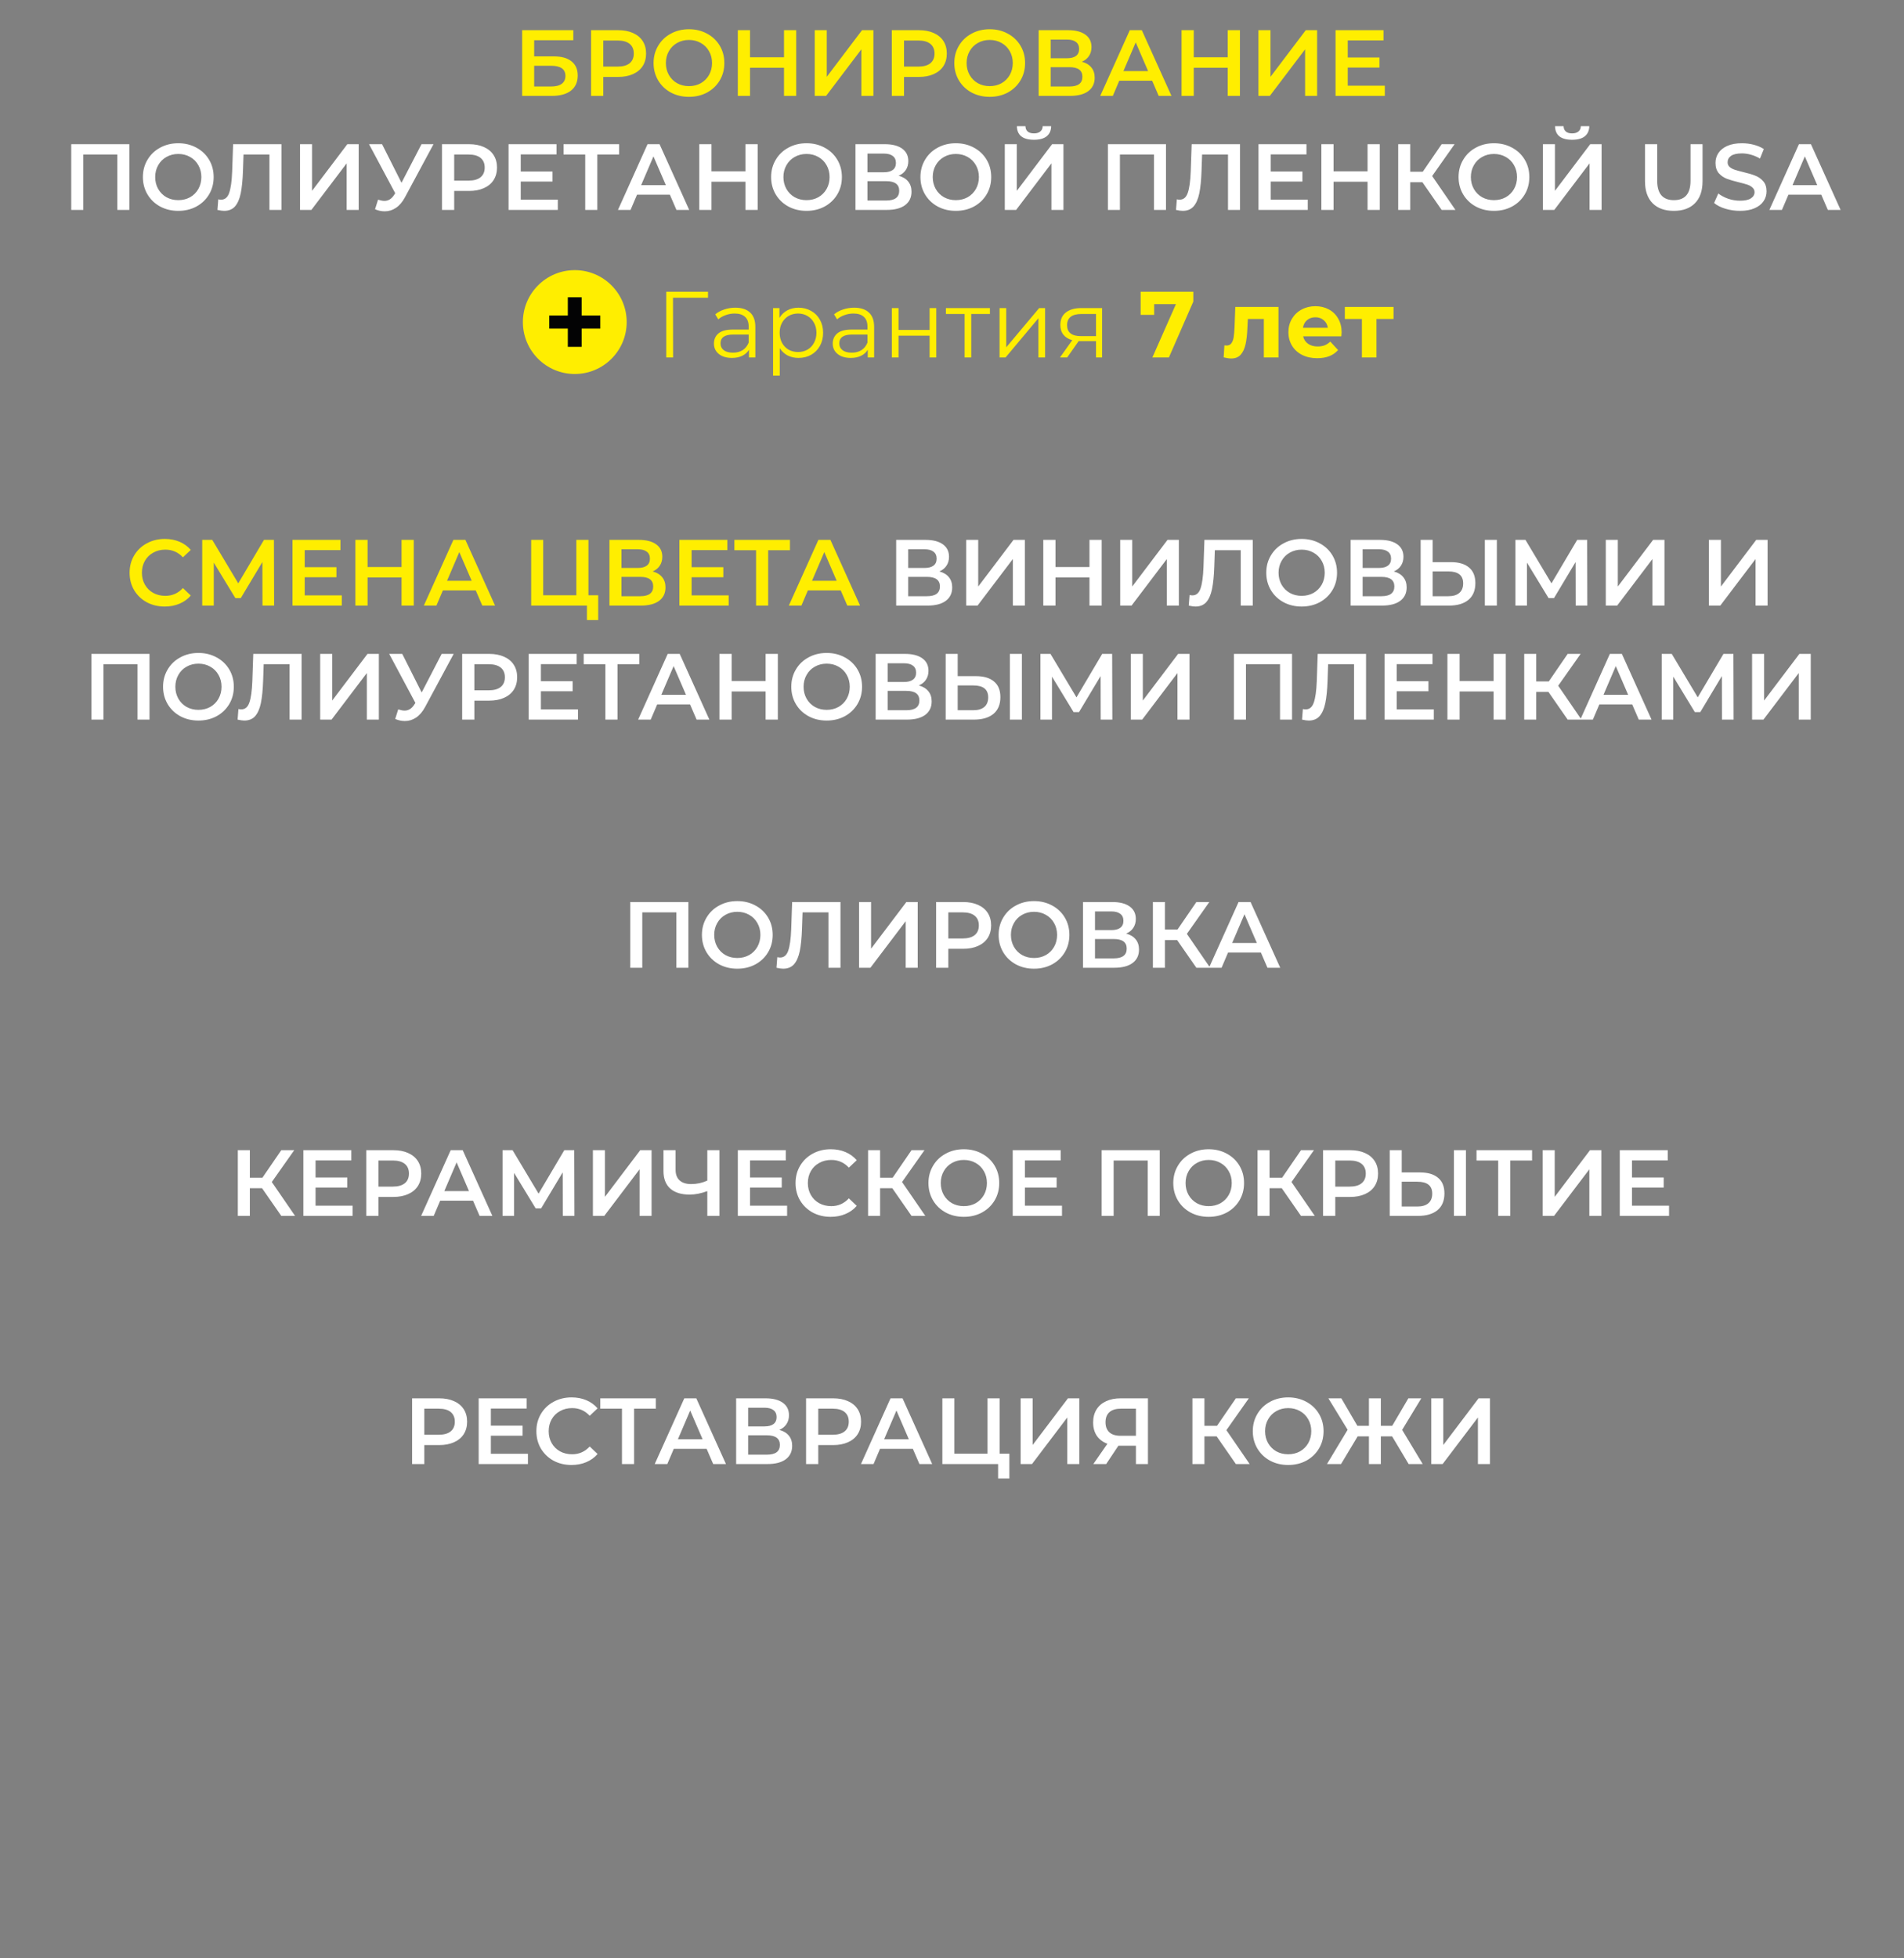
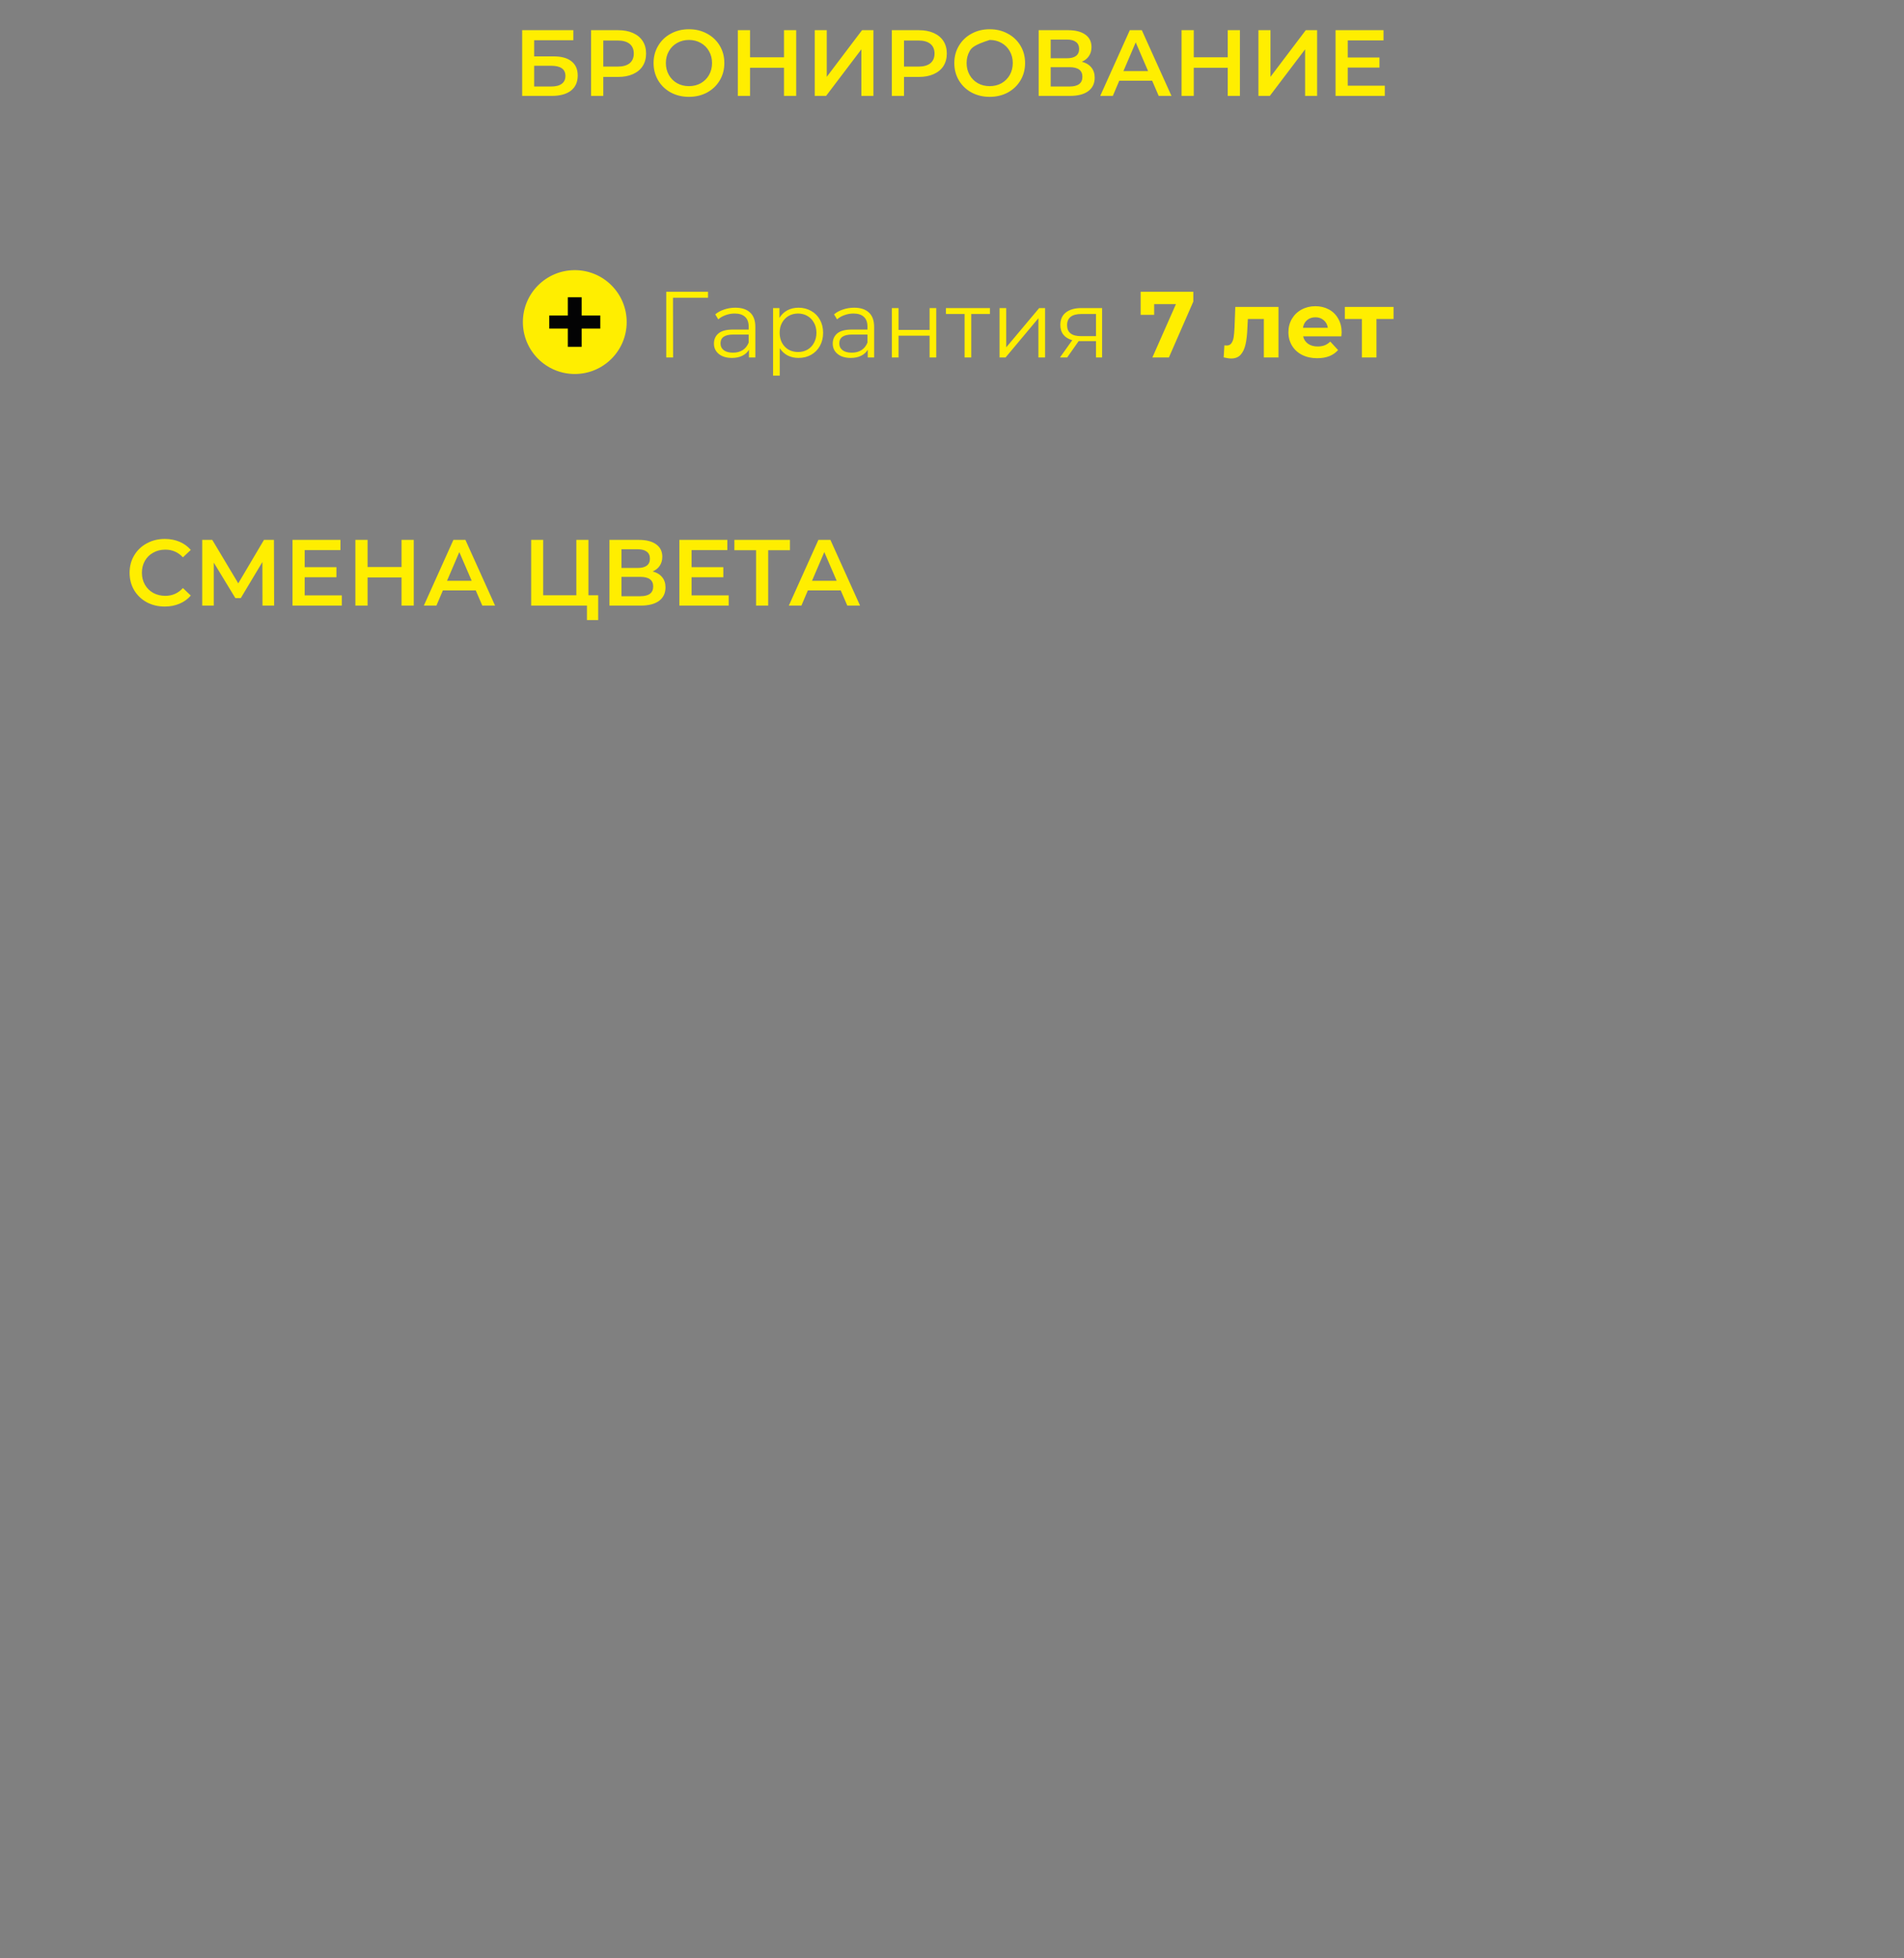
<svg xmlns="http://www.w3.org/2000/svg" width="284" height="292" viewBox="0 0 284 292" fill="none">
  <rect x="0" y="0" width="284" height="292" fill="#808080" stroke="none" />
-   <path d="M77.885 4.5H85.515V5.998H79.677V8.406H82.575C83.751 8.406 84.642 8.653 85.249 9.148C85.865 9.633 86.173 10.338 86.173 11.262C86.173 12.232 85.837 12.984 85.165 13.516C84.493 14.038 83.536 14.3 82.295 14.3H77.885V4.5ZM82.197 12.9C82.897 12.9 83.429 12.764 83.793 12.494C84.157 12.223 84.339 11.831 84.339 11.318C84.339 10.31 83.625 9.806 82.197 9.806H79.677V12.9H82.197ZM92.198 4.5C93.047 4.5 93.784 4.64 94.41 4.92C95.044 5.2 95.53 5.601 95.866 6.124C96.202 6.646 96.37 7.267 96.37 7.986C96.37 8.695 96.202 9.316 95.866 9.848C95.53 10.37 95.044 10.772 94.41 11.052C93.784 11.332 93.047 11.472 92.198 11.472H89.986V14.3H88.166V4.5H92.198ZM92.114 9.932C92.907 9.932 93.509 9.764 93.92 9.428C94.33 9.092 94.536 8.611 94.536 7.986C94.536 7.36 94.33 6.88 93.92 6.544C93.509 6.208 92.907 6.04 92.114 6.04H89.986V9.932H92.114ZM102.764 14.44C101.765 14.44 100.865 14.225 100.062 13.796C99.26 13.357 98.629 12.755 98.172 11.99C97.715 11.215 97.486 10.352 97.486 9.4C97.486 8.448 97.715 7.589 98.172 6.824C98.629 6.049 99.26 5.447 100.062 5.018C100.865 4.579 101.765 4.36 102.764 4.36C103.763 4.36 104.663 4.579 105.466 5.018C106.269 5.447 106.899 6.044 107.356 6.81C107.813 7.575 108.042 8.438 108.042 9.4C108.042 10.361 107.813 11.224 107.356 11.99C106.899 12.755 106.269 13.357 105.466 13.796C104.663 14.225 103.763 14.44 102.764 14.44ZM102.764 12.844C103.417 12.844 104.005 12.699 104.528 12.41C105.051 12.111 105.461 11.7 105.76 11.178C106.059 10.646 106.208 10.053 106.208 9.4C106.208 8.746 106.059 8.158 105.76 7.636C105.461 7.104 105.051 6.693 104.528 6.404C104.005 6.105 103.417 5.956 102.764 5.956C102.111 5.956 101.523 6.105 101 6.404C100.477 6.693 100.067 7.104 99.768 7.636C99.469 8.158 99.32 8.746 99.32 9.4C99.32 10.053 99.469 10.646 99.768 11.178C100.067 11.7 100.477 12.111 101 12.41C101.523 12.699 102.111 12.844 102.764 12.844ZM118.762 4.5V14.3H116.942V10.1H111.874V14.3H110.054V4.5H111.874V8.546H116.942V4.5H118.762ZM121.525 4.5H123.317V11.458L128.581 4.5H130.275V14.3H128.483V7.356L123.219 14.3H121.525V4.5ZM137.055 4.5C137.904 4.5 138.642 4.64 139.267 4.92C139.902 5.2 140.387 5.601 140.723 6.124C141.059 6.646 141.227 7.267 141.227 7.986C141.227 8.695 141.059 9.316 140.723 9.848C140.387 10.37 139.902 10.772 139.267 11.052C138.642 11.332 137.904 11.472 137.055 11.472H134.843V14.3H133.023V4.5H137.055ZM136.971 9.932C137.764 9.932 138.366 9.764 138.777 9.428C139.188 9.092 139.393 8.611 139.393 7.986C139.393 7.36 139.188 6.88 138.777 6.544C138.366 6.208 137.764 6.04 136.971 6.04H134.843V9.932H136.971ZM147.622 14.44C146.623 14.44 145.722 14.225 144.92 13.796C144.117 13.357 143.487 12.755 143.03 11.99C142.572 11.215 142.344 10.352 142.344 9.4C142.344 8.448 142.572 7.589 143.03 6.824C143.487 6.049 144.117 5.447 144.92 5.018C145.722 4.579 146.623 4.36 147.622 4.36C148.62 4.36 149.521 4.579 150.324 5.018C151.126 5.447 151.756 6.044 152.214 6.81C152.671 7.575 152.9 8.438 152.9 9.4C152.9 10.361 152.671 11.224 152.214 11.99C151.756 12.755 151.126 13.357 150.324 13.796C149.521 14.225 148.62 14.44 147.622 14.44ZM147.622 12.844C148.275 12.844 148.863 12.699 149.386 12.41C149.908 12.111 150.319 11.7 150.618 11.178C150.916 10.646 151.066 10.053 151.066 9.4C151.066 8.746 150.916 8.158 150.618 7.636C150.319 7.104 149.908 6.693 149.386 6.404C148.863 6.105 148.275 5.956 147.622 5.956C146.968 5.956 146.38 6.105 145.858 6.404C145.335 6.693 144.924 7.104 144.626 7.636C144.327 8.158 144.178 8.746 144.178 9.4C144.178 10.053 144.327 10.646 144.626 11.178C144.924 11.7 145.335 12.111 145.858 12.41C146.38 12.699 146.968 12.844 147.622 12.844ZM161.366 9.204C161.991 9.372 162.467 9.661 162.794 10.072C163.12 10.473 163.284 10.977 163.284 11.584C163.284 12.442 162.966 13.11 162.332 13.586C161.697 14.062 160.778 14.3 159.574 14.3H154.926V4.5H159.308C160.409 4.5 161.268 4.719 161.884 5.158C162.5 5.596 162.808 6.217 162.808 7.02C162.808 7.533 162.682 7.976 162.43 8.35C162.187 8.723 161.832 9.008 161.366 9.204ZM156.718 8.686H159.154C159.742 8.686 160.19 8.569 160.498 8.336C160.806 8.102 160.96 7.757 160.96 7.3C160.96 6.842 160.806 6.497 160.498 6.264C160.19 6.021 159.742 5.9 159.154 5.9H156.718V8.686ZM159.518 12.9C160.806 12.9 161.45 12.414 161.45 11.444C161.45 10.492 160.806 10.016 159.518 10.016H156.718V12.9H159.518ZM171.853 12.032H166.953L165.987 14.3H164.111L168.521 4.5H170.313L174.737 14.3H172.833L171.853 12.032ZM171.251 10.604L169.403 6.32L167.569 10.604H171.251ZM184.948 4.5V14.3H183.128V10.1H178.06V14.3H176.24V4.5H178.06V8.546H183.128V4.5H184.948ZM187.711 4.5H189.503V11.458L194.767 4.5H196.461V14.3H194.669V7.356L189.405 14.3H187.711V4.5ZM206.559 12.774V14.3H199.209V4.5H206.363V6.026H201.029V8.574H205.761V10.072H201.029V12.774H206.559ZM105.606 44.396H100.384L100.398 53.3H99.376V43.5H105.606V44.396ZM109.684 45.88C110.645 45.88 111.383 46.122 111.896 46.608C112.409 47.084 112.666 47.793 112.666 48.736V53.3H111.714V52.152C111.49 52.534 111.159 52.833 110.72 53.048C110.291 53.262 109.777 53.37 109.18 53.37C108.359 53.37 107.705 53.174 107.22 52.782C106.735 52.39 106.492 51.872 106.492 51.228C106.492 50.602 106.716 50.098 107.164 49.716C107.621 49.333 108.345 49.142 109.334 49.142H111.672V48.694C111.672 48.059 111.495 47.578 111.14 47.252C110.785 46.916 110.267 46.748 109.586 46.748C109.119 46.748 108.671 46.827 108.242 46.986C107.813 47.135 107.444 47.345 107.136 47.616L106.688 46.874C107.061 46.556 107.509 46.314 108.032 46.146C108.555 45.968 109.105 45.88 109.684 45.88ZM109.334 52.586C109.894 52.586 110.375 52.46 110.776 52.208C111.177 51.946 111.476 51.573 111.672 51.088V49.884H109.362C108.102 49.884 107.472 50.322 107.472 51.2C107.472 51.629 107.635 51.97 107.962 52.222C108.289 52.464 108.746 52.586 109.334 52.586ZM119.106 45.88C119.797 45.88 120.422 46.038 120.982 46.356C121.542 46.664 121.981 47.102 122.298 47.672C122.615 48.241 122.774 48.89 122.774 49.618C122.774 50.355 122.615 51.008 122.298 51.578C121.981 52.147 121.542 52.59 120.982 52.908C120.431 53.216 119.806 53.37 119.106 53.37C118.509 53.37 117.967 53.248 117.482 53.006C117.006 52.754 116.614 52.39 116.306 51.914V56.016H115.312V45.936H116.264V47.392C116.563 46.906 116.955 46.533 117.44 46.272C117.935 46.01 118.49 45.88 119.106 45.88ZM119.036 52.488C119.549 52.488 120.016 52.371 120.436 52.138C120.856 51.895 121.183 51.554 121.416 51.116C121.659 50.677 121.78 50.178 121.78 49.618C121.78 49.058 121.659 48.563 121.416 48.134C121.183 47.695 120.856 47.354 120.436 47.112C120.016 46.869 119.549 46.748 119.036 46.748C118.513 46.748 118.042 46.869 117.622 47.112C117.211 47.354 116.885 47.695 116.642 48.134C116.409 48.563 116.292 49.058 116.292 49.618C116.292 50.178 116.409 50.677 116.642 51.116C116.885 51.554 117.211 51.895 117.622 52.138C118.042 52.371 118.513 52.488 119.036 52.488ZM127.403 45.88C128.364 45.88 129.101 46.122 129.615 46.608C130.128 47.084 130.385 47.793 130.385 48.736V53.3H129.433V52.152C129.209 52.534 128.877 52.833 128.439 53.048C128.009 53.262 127.496 53.37 126.899 53.37C126.077 53.37 125.424 53.174 124.939 52.782C124.453 52.39 124.211 51.872 124.211 51.228C124.211 50.602 124.435 50.098 124.883 49.716C125.34 49.333 126.063 49.142 127.053 49.142H129.391V48.694C129.391 48.059 129.213 47.578 128.859 47.252C128.504 46.916 127.986 46.748 127.305 46.748C126.838 46.748 126.39 46.827 125.961 46.986C125.531 47.135 125.163 47.345 124.855 47.616L124.407 46.874C124.78 46.556 125.228 46.314 125.751 46.146C126.273 45.968 126.824 45.88 127.403 45.88ZM127.053 52.586C127.613 52.586 128.093 52.46 128.495 52.208C128.896 51.946 129.195 51.573 129.391 51.088V49.884H127.081C125.821 49.884 125.191 50.322 125.191 51.2C125.191 51.629 125.354 51.97 125.681 52.222C126.007 52.464 126.465 52.586 127.053 52.586ZM133.031 45.936H134.025V49.198H138.659V45.936H139.653V53.3H138.659V50.052H134.025V53.3H133.031V45.936ZM147.658 46.818H144.872V53.3H143.878V46.818H141.092V45.936H147.658V46.818ZM149.095 45.936H150.089V51.788L155.003 45.936H155.885V53.3H154.891V47.448L149.991 53.3H149.095V45.936ZM164.39 45.936V53.3H163.48V50.864H161.17H160.89L159.182 53.3H158.104L159.938 50.724C159.369 50.565 158.93 50.294 158.622 49.912C158.314 49.529 158.16 49.044 158.16 48.456C158.16 47.634 158.44 47.009 159 46.58C159.56 46.15 160.325 45.936 161.296 45.936H164.39ZM159.168 48.484C159.168 49.576 159.863 50.122 161.254 50.122H163.48V46.818H161.324C159.887 46.818 159.168 47.373 159.168 48.484ZM177.993 43.5V44.97L174.353 53.3H171.889L175.403 45.348H172.155V46.944H170.139V43.5H177.993ZM190.696 45.768V53.3H188.512V47.56H186.132L186.062 48.89C186.024 49.879 185.931 50.7 185.782 51.354C185.632 52.007 185.39 52.52 185.054 52.894C184.718 53.267 184.251 53.454 183.654 53.454C183.336 53.454 182.958 53.398 182.52 53.286L182.632 51.494C182.781 51.512 182.888 51.522 182.954 51.522C183.28 51.522 183.523 51.405 183.682 51.172C183.85 50.929 183.962 50.626 184.018 50.262C184.074 49.888 184.116 49.398 184.144 48.792L184.256 45.768H190.696ZM200.118 49.562C200.118 49.59 200.104 49.786 200.076 50.15H194.378C194.48 50.616 194.723 50.985 195.106 51.256C195.488 51.526 195.964 51.662 196.534 51.662C196.926 51.662 197.271 51.606 197.57 51.494C197.878 51.372 198.162 51.186 198.424 50.934L199.586 52.194C198.876 53.006 197.84 53.412 196.478 53.412C195.628 53.412 194.877 53.248 194.224 52.922C193.57 52.586 193.066 52.124 192.712 51.536C192.357 50.948 192.18 50.28 192.18 49.534C192.18 48.796 192.352 48.134 192.698 47.546C193.052 46.948 193.533 46.486 194.14 46.16C194.756 45.824 195.442 45.656 196.198 45.656C196.935 45.656 197.602 45.814 198.2 46.132C198.797 46.449 199.264 46.906 199.6 47.504C199.945 48.092 200.118 48.778 200.118 49.562ZM196.212 47.308C195.717 47.308 195.302 47.448 194.966 47.728C194.63 48.008 194.424 48.39 194.35 48.876H198.06C197.985 48.4 197.78 48.022 197.444 47.742C197.108 47.452 196.697 47.308 196.212 47.308ZM207.86 47.56H205.312V53.3H203.142V47.56H200.594V45.768H207.86V47.56ZM24.567 90.44C23.578 90.44 22.682 90.225 21.879 89.796C21.086 89.357 20.46 88.755 20.003 87.99C19.555 87.224 19.331 86.361 19.331 85.4C19.331 84.438 19.56 83.575 20.017 82.81C20.474 82.044 21.1 81.447 21.893 81.018C22.696 80.579 23.592 80.36 24.581 80.36C25.384 80.36 26.116 80.5 26.779 80.78C27.442 81.06 28.002 81.466 28.459 81.998L27.283 83.104C26.574 82.338 25.701 81.956 24.665 81.956C23.993 81.956 23.391 82.105 22.859 82.404C22.327 82.693 21.912 83.099 21.613 83.622C21.314 84.144 21.165 84.737 21.165 85.4C21.165 86.062 21.314 86.655 21.613 87.178C21.912 87.7 22.327 88.111 22.859 88.41C23.391 88.699 23.993 88.844 24.665 88.844C25.701 88.844 26.574 88.456 27.283 87.682L28.459 88.802C28.002 89.334 27.437 89.74 26.765 90.02C26.102 90.3 25.37 90.44 24.567 90.44ZM39.151 90.3L39.137 83.804L35.917 89.18H35.105L31.885 83.888V90.3H30.163V80.5H31.661L35.539 86.982L39.375 80.5H40.859L40.887 90.3H39.151ZM50.98 88.774V90.3H43.63V80.5H50.783V82.026H45.45V84.574H50.181V86.072H45.45V88.774H50.98ZM61.716 80.5V90.3H59.896V86.1H54.828V90.3H53.008V80.5H54.828V84.546H59.896V80.5H61.716ZM70.961 88.032H66.061L65.095 90.3H63.219L67.629 80.5H69.421L73.845 90.3H71.941L70.961 88.032ZM70.359 86.604L68.511 82.32L66.677 86.604H70.359ZM89.227 88.76V92.456H87.547V90.3H79.231V80.5H81.023V88.76H85.965V80.5H87.771V88.76H89.227ZM97.347 85.204C97.972 85.372 98.448 85.661 98.775 86.072C99.102 86.473 99.265 86.977 99.265 87.584C99.265 88.442 98.948 89.11 98.313 89.586C97.678 90.062 96.759 90.3 95.555 90.3H90.907V80.5H95.289C96.391 80.5 97.249 80.719 97.865 81.158C98.481 81.596 98.789 82.217 98.789 83.02C98.789 83.533 98.663 83.976 98.411 84.35C98.168 84.723 97.814 85.008 97.347 85.204ZM92.699 84.686H95.135C95.723 84.686 96.171 84.569 96.479 84.336C96.787 84.102 96.941 83.757 96.941 83.3C96.941 82.842 96.787 82.497 96.479 82.264C96.171 82.021 95.723 81.9 95.135 81.9H92.699V84.686ZM95.499 88.9C96.787 88.9 97.431 88.414 97.431 87.444C97.431 86.492 96.787 86.016 95.499 86.016H92.699V88.9H95.499ZM108.688 88.774V90.3H101.338V80.5H108.492V82.026H103.158V84.574H107.89V86.072H103.158V88.774H108.688ZM117.829 82.04H114.581V90.3H112.775V82.04H109.541V80.5H117.829V82.04ZM125.403 88.032H120.503L119.537 90.3H117.661L122.071 80.5H123.863L128.287 90.3H126.383L125.403 88.032ZM124.801 86.604L122.953 82.32L121.119 86.604H124.801Z" fill="#FFEE00" />
-   <path d="M19.292 21.5V31.3H17.5V23.04H12.418V31.3H10.626V21.5H19.292ZM26.591 31.44C25.593 31.44 24.692 31.225 23.889 30.796C23.087 30.357 22.457 29.755 21.999 28.99C21.542 28.215 21.313 27.352 21.313 26.4C21.313 25.448 21.542 24.589 21.999 23.824C22.457 23.049 23.087 22.447 23.889 22.018C24.692 21.579 25.593 21.36 26.591 21.36C27.59 21.36 28.491 21.579 29.293 22.018C30.096 22.447 30.726 23.044 31.183 23.81C31.641 24.575 31.869 25.438 31.869 26.4C31.869 27.361 31.641 28.224 31.183 28.99C30.726 29.755 30.096 30.357 29.293 30.796C28.491 31.225 27.59 31.44 26.591 31.44ZM26.591 29.844C27.245 29.844 27.833 29.699 28.355 29.41C28.878 29.111 29.289 28.7 29.587 28.178C29.886 27.646 30.035 27.053 30.035 26.4C30.035 25.746 29.886 25.158 29.587 24.636C29.289 24.104 28.878 23.693 28.355 23.404C27.833 23.105 27.245 22.956 26.591 22.956C25.938 22.956 25.35 23.105 24.827 23.404C24.305 23.693 23.894 24.104 23.595 24.636C23.297 25.158 23.147 25.746 23.147 26.4C23.147 27.053 23.297 27.646 23.595 28.178C23.894 28.7 24.305 29.111 24.827 29.41C25.35 29.699 25.938 29.844 26.591 29.844ZM41.98 21.5V31.3H40.188V23.04H36.324L36.24 25.49C36.193 26.862 36.081 27.977 35.904 28.836C35.727 29.685 35.442 30.334 35.05 30.782C34.658 31.22 34.117 31.44 33.426 31.44C33.183 31.44 32.852 31.393 32.432 31.3L32.558 29.718C32.679 29.755 32.819 29.774 32.978 29.774C33.547 29.774 33.949 29.438 34.182 28.766C34.425 28.084 34.574 27.016 34.63 25.56L34.77 21.5H41.98ZM44.751 21.5H46.543V28.458L51.807 21.5H53.501V31.3H51.709V24.356L46.445 31.3H44.751V21.5ZM64.663 21.5L60.407 29.41C60.033 30.11 59.585 30.637 59.063 30.992C58.549 31.337 57.989 31.51 57.383 31.51C56.897 31.51 56.417 31.407 55.941 31.202L56.389 29.774C56.771 29.895 57.089 29.956 57.341 29.956C57.929 29.956 58.414 29.652 58.797 29.046L58.951 28.808L55.045 21.5H56.991L59.889 27.254L62.871 21.5H64.663ZM69.96 21.5C70.81 21.5 71.547 21.64 72.172 21.92C72.807 22.2 73.292 22.601 73.628 23.124C73.964 23.646 74.132 24.267 74.132 24.986C74.132 25.695 73.964 26.316 73.628 26.848C73.292 27.37 72.807 27.772 72.172 28.052C71.547 28.332 70.81 28.472 69.96 28.472H67.748V31.3H65.928V21.5H69.96ZM69.876 26.932C70.67 26.932 71.272 26.764 71.682 26.428C72.093 26.092 72.298 25.611 72.298 24.986C72.298 24.36 72.093 23.88 71.682 23.544C71.272 23.208 70.67 23.04 69.876 23.04H67.748V26.932H69.876ZM83.204 29.774V31.3H75.854V21.5H83.008V23.026H77.674V25.574H82.406V27.072H77.674V29.774H83.204ZM92.345 23.04H89.097V31.3H87.291V23.04H84.057V21.5H92.345V23.04ZM99.918 29.032H95.019L94.052 31.3H92.177L96.587 21.5H98.379L102.802 31.3H100.898L99.918 29.032ZM99.317 27.604L97.469 23.32L95.635 27.604H99.317ZM113.013 21.5V31.3H111.193V27.1H106.125V31.3H104.305V21.5H106.125V25.546H111.193V21.5H113.013ZM120.298 31.44C119.3 31.44 118.399 31.225 117.596 30.796C116.794 30.357 116.164 29.755 115.706 28.99C115.249 28.215 115.02 27.352 115.02 26.4C115.02 25.448 115.249 24.589 115.706 23.824C116.164 23.049 116.794 22.447 117.596 22.018C118.399 21.579 119.3 21.36 120.298 21.36C121.297 21.36 122.198 21.579 123 22.018C123.803 22.447 124.433 23.044 124.89 23.81C125.348 24.575 125.576 25.438 125.576 26.4C125.576 27.361 125.348 28.224 124.89 28.99C124.433 29.755 123.803 30.357 123 30.796C122.198 31.225 121.297 31.44 120.298 31.44ZM120.298 29.844C120.952 29.844 121.54 29.699 122.062 29.41C122.585 29.111 122.996 28.7 123.294 28.178C123.593 27.646 123.742 27.053 123.742 26.4C123.742 25.746 123.593 25.158 123.294 24.636C122.996 24.104 122.585 23.693 122.062 23.404C121.54 23.105 120.952 22.956 120.298 22.956C119.645 22.956 119.057 23.105 118.534 23.404C118.012 23.693 117.601 24.104 117.302 24.636C117.004 25.158 116.854 25.746 116.854 26.4C116.854 27.053 117.004 27.646 117.302 28.178C117.601 28.7 118.012 29.111 118.534 29.41C119.057 29.699 119.645 29.844 120.298 29.844ZM134.042 26.204C134.668 26.372 135.144 26.661 135.47 27.072C135.797 27.473 135.96 27.977 135.96 28.584C135.96 29.442 135.643 30.11 135.008 30.586C134.374 31.062 133.454 31.3 132.25 31.3H127.602V21.5H131.984C133.086 21.5 133.944 21.719 134.56 22.158C135.176 22.596 135.484 23.217 135.484 24.02C135.484 24.533 135.358 24.976 135.106 25.35C134.864 25.723 134.509 26.008 134.042 26.204ZM129.394 25.686H131.83C132.418 25.686 132.866 25.569 133.174 25.336C133.482 25.102 133.636 24.757 133.636 24.3C133.636 23.842 133.482 23.497 133.174 23.264C132.866 23.021 132.418 22.9 131.83 22.9H129.394V25.686ZM132.194 29.9C133.482 29.9 134.126 29.414 134.126 28.444C134.126 27.492 133.482 27.016 132.194 27.016H129.394V29.9H132.194ZM142.57 31.44C141.571 31.44 140.67 31.225 139.868 30.796C139.065 30.357 138.435 29.755 137.978 28.99C137.52 28.215 137.292 27.352 137.292 26.4C137.292 25.448 137.52 24.589 137.978 23.824C138.435 23.049 139.065 22.447 139.868 22.018C140.67 21.579 141.571 21.36 142.57 21.36C143.568 21.36 144.469 21.579 145.272 22.018C146.074 22.447 146.704 23.044 147.162 23.81C147.619 24.575 147.848 25.438 147.848 26.4C147.848 27.361 147.619 28.224 147.162 28.99C146.704 29.755 146.074 30.357 145.272 30.796C144.469 31.225 143.568 31.44 142.57 31.44ZM142.57 29.844C143.223 29.844 143.811 29.699 144.334 29.41C144.856 29.111 145.267 28.7 145.566 28.178C145.864 27.646 146.014 27.053 146.014 26.4C146.014 25.746 145.864 25.158 145.566 24.636C145.267 24.104 144.856 23.693 144.334 23.404C143.811 23.105 143.223 22.956 142.57 22.956C141.916 22.956 141.328 23.105 140.806 23.404C140.283 23.693 139.872 24.104 139.574 24.636C139.275 25.158 139.126 25.746 139.126 26.4C139.126 27.053 139.275 27.646 139.574 28.178C139.872 28.7 140.283 29.111 140.806 29.41C141.328 29.699 141.916 29.844 142.57 29.844ZM149.874 21.5H151.666V28.458L156.93 21.5H158.624V31.3H156.832V24.356L151.568 31.3H149.874V21.5ZM154.228 20.842C153.388 20.842 152.753 20.669 152.324 20.324C151.904 19.978 151.689 19.474 151.68 18.812H152.954C152.963 19.157 153.075 19.423 153.29 19.61C153.505 19.796 153.817 19.89 154.228 19.89C154.629 19.89 154.942 19.796 155.166 19.61C155.399 19.423 155.521 19.157 155.53 18.812H156.79C156.781 19.465 156.557 19.969 156.118 20.324C155.689 20.669 155.059 20.842 154.228 20.842ZM173.921 21.5V31.3H172.129V23.04H167.047V31.3H165.255V21.5H173.921ZM184.96 21.5V31.3H183.168V23.04H179.304L179.22 25.49C179.174 26.862 179.062 27.977 178.884 28.836C178.707 29.685 178.422 30.334 178.03 30.782C177.638 31.22 177.097 31.44 176.406 31.44C176.164 31.44 175.832 31.393 175.412 31.3L175.538 29.718C175.66 29.755 175.8 29.774 175.958 29.774C176.528 29.774 176.929 29.438 177.162 28.766C177.405 28.084 177.554 27.016 177.61 25.56L177.75 21.5H184.96ZM195.067 29.774V31.3H187.717V21.5H194.871V23.026H189.537V25.574H194.269V27.072H189.537V29.774H195.067ZM205.804 21.5V31.3H203.984V27.1H198.916V31.3H197.096V21.5H198.916V25.546H203.984V21.5H205.804ZM212.165 27.17H210.345V31.3H208.553V21.5H210.345V25.602H212.221L215.035 21.5H216.967L213.621 26.246L217.093 31.3H215.035L212.165 27.17ZM222.837 31.44C221.839 31.44 220.938 31.225 220.135 30.796C219.333 30.357 218.703 29.755 218.245 28.99C217.788 28.215 217.559 27.352 217.559 26.4C217.559 25.448 217.788 24.589 218.245 23.824C218.703 23.049 219.333 22.447 220.135 22.018C220.938 21.579 221.839 21.36 222.837 21.36C223.836 21.36 224.737 21.579 225.539 22.018C226.342 22.447 226.972 23.044 227.429 23.81C227.887 24.575 228.115 25.438 228.115 26.4C228.115 27.361 227.887 28.224 227.429 28.99C226.972 29.755 226.342 30.357 225.539 30.796C224.737 31.225 223.836 31.44 222.837 31.44ZM222.837 29.844C223.491 29.844 224.079 29.699 224.601 29.41C225.124 29.111 225.535 28.7 225.833 28.178C226.132 27.646 226.281 27.053 226.281 26.4C226.281 25.746 226.132 25.158 225.833 24.636C225.535 24.104 225.124 23.693 224.601 23.404C224.079 23.105 223.491 22.956 222.837 22.956C222.184 22.956 221.596 23.105 221.073 23.404C220.551 23.693 220.14 24.104 219.841 24.636C219.543 25.158 219.393 25.746 219.393 26.4C219.393 27.053 219.543 27.646 219.841 28.178C220.14 28.7 220.551 29.111 221.073 29.41C221.596 29.699 222.184 29.844 222.837 29.844ZM230.142 21.5H231.934V28.458L237.198 21.5H238.892V31.3H237.1V24.356L231.836 31.3H230.142V21.5ZM234.496 20.842C233.656 20.842 233.021 20.669 232.592 20.324C232.172 19.978 231.957 19.474 231.948 18.812H233.222C233.231 19.157 233.343 19.423 233.558 19.61C233.772 19.796 234.085 19.89 234.496 19.89C234.897 19.89 235.21 19.796 235.434 19.61C235.667 19.423 235.788 19.157 235.798 18.812H237.058C237.048 19.465 236.824 19.969 236.386 20.324C235.956 20.669 235.326 20.842 234.496 20.842ZM249.666 31.44C248.313 31.44 247.258 31.062 246.502 30.306C245.746 29.54 245.368 28.448 245.368 27.03V21.5H247.188V26.96C247.188 28.882 248.019 29.844 249.68 29.844C251.332 29.844 252.158 28.882 252.158 26.96V21.5H253.95V27.03C253.95 28.448 253.572 29.54 252.816 30.306C252.07 31.062 251.02 31.44 249.666 31.44ZM259.537 31.44C258.781 31.44 258.049 31.332 257.339 31.118C256.639 30.903 256.084 30.618 255.673 30.264L256.303 28.85C256.705 29.167 257.195 29.428 257.773 29.634C258.361 29.83 258.949 29.928 259.537 29.928C260.265 29.928 260.807 29.811 261.161 29.578C261.525 29.344 261.707 29.036 261.707 28.654C261.707 28.374 261.605 28.145 261.399 27.968C261.203 27.781 260.951 27.636 260.643 27.534C260.335 27.431 259.915 27.314 259.383 27.184C258.637 27.006 258.03 26.829 257.563 26.652C257.106 26.474 256.709 26.199 256.373 25.826C256.047 25.443 255.883 24.93 255.883 24.286C255.883 23.744 256.028 23.254 256.317 22.816C256.616 22.368 257.059 22.013 257.647 21.752C258.245 21.49 258.973 21.36 259.831 21.36C260.429 21.36 261.017 21.434 261.595 21.584C262.174 21.733 262.673 21.948 263.093 22.228L262.519 23.642C262.09 23.39 261.642 23.198 261.175 23.068C260.709 22.937 260.256 22.872 259.817 22.872C259.099 22.872 258.562 22.993 258.207 23.236C257.862 23.478 257.689 23.8 257.689 24.202C257.689 24.482 257.787 24.71 257.983 24.888C258.189 25.065 258.445 25.205 258.753 25.308C259.061 25.41 259.481 25.527 260.013 25.658C260.741 25.826 261.339 26.003 261.805 26.19C262.272 26.367 262.669 26.642 262.995 27.016C263.331 27.389 263.499 27.893 263.499 28.528C263.499 29.069 263.35 29.559 263.051 29.998C262.762 30.436 262.319 30.786 261.721 31.048C261.124 31.309 260.396 31.44 259.537 31.44ZM271.66 29.032H266.76L265.794 31.3H263.918L268.328 21.5H270.12L274.544 31.3H272.64L271.66 29.032ZM271.058 27.604L269.21 23.32L267.376 27.604H271.058ZM140.113 85.204C140.738 85.372 141.214 85.661 141.541 86.072C141.867 86.473 142.031 86.977 142.031 87.584C142.031 88.442 141.713 89.11 141.079 89.586C140.444 90.062 139.525 90.3 138.321 90.3H133.673V80.5H138.055C139.156 80.5 140.015 80.719 140.631 81.158C141.247 81.596 141.555 82.217 141.555 83.02C141.555 83.533 141.429 83.976 141.177 84.35C140.934 84.723 140.579 85.008 140.113 85.204ZM135.465 84.686H137.901C138.489 84.686 138.937 84.569 139.245 84.336C139.553 84.102 139.707 83.757 139.707 83.3C139.707 82.842 139.553 82.497 139.245 82.264C138.937 82.021 138.489 81.9 137.901 81.9H135.465V84.686ZM138.265 88.9C139.553 88.9 140.197 88.414 140.197 87.444C140.197 86.492 139.553 86.016 138.265 86.016H135.465V88.9H138.265ZM144.118 80.5H145.91V87.458L151.174 80.5H152.868V90.3H151.076V83.356L145.812 90.3H144.118V80.5ZM164.324 80.5V90.3H162.504V86.1H157.436V90.3H155.616V80.5H157.436V84.546H162.504V80.5H164.324ZM167.087 80.5H168.879V87.458L174.143 80.5H175.837V90.3H174.045V83.356L168.781 90.3H167.087V80.5ZM186.861 80.5V90.3H185.069V82.04H181.205L181.121 84.49C181.074 85.862 180.962 86.977 180.785 87.836C180.608 88.685 180.323 89.334 179.931 89.782C179.539 90.22 178.998 90.44 178.307 90.44C178.064 90.44 177.733 90.393 177.313 90.3L177.439 88.718C177.56 88.755 177.7 88.774 177.859 88.774C178.428 88.774 178.83 88.438 179.063 87.766C179.306 87.084 179.455 86.016 179.511 84.56L179.651 80.5H186.861ZM194.154 90.44C193.155 90.44 192.254 90.225 191.452 89.796C190.649 89.357 190.019 88.755 189.562 87.99C189.104 87.215 188.876 86.352 188.876 85.4C188.876 84.448 189.104 83.589 189.562 82.824C190.019 82.049 190.649 81.447 191.452 81.018C192.254 80.579 193.155 80.36 194.154 80.36C195.152 80.36 196.053 80.579 196.856 81.018C197.658 81.447 198.288 82.044 198.746 82.81C199.203 83.575 199.432 84.438 199.432 85.4C199.432 86.361 199.203 87.224 198.746 87.99C198.288 88.755 197.658 89.357 196.856 89.796C196.053 90.225 195.152 90.44 194.154 90.44ZM194.154 88.844C194.807 88.844 195.395 88.699 195.918 88.41C196.44 88.111 196.851 87.7 197.15 87.178C197.448 86.646 197.598 86.053 197.598 85.4C197.598 84.746 197.448 84.158 197.15 83.636C196.851 83.104 196.44 82.693 195.918 82.404C195.395 82.105 194.807 81.956 194.154 81.956C193.5 81.956 192.912 82.105 192.39 82.404C191.867 82.693 191.456 83.104 191.158 83.636C190.859 84.158 190.71 84.746 190.71 85.4C190.71 86.053 190.859 86.646 191.158 87.178C191.456 87.7 191.867 88.111 192.39 88.41C192.912 88.699 193.5 88.844 194.154 88.844ZM207.898 85.204C208.523 85.372 208.999 85.661 209.326 86.072C209.653 86.473 209.816 86.977 209.816 87.584C209.816 88.442 209.499 89.11 208.864 89.586C208.229 90.062 207.31 90.3 206.106 90.3H201.458V80.5H205.84C206.941 80.5 207.8 80.719 208.416 81.158C209.032 81.596 209.34 82.217 209.34 83.02C209.34 83.533 209.214 83.976 208.962 84.35C208.719 84.723 208.365 85.008 207.898 85.204ZM203.25 84.686H205.686C206.274 84.686 206.722 84.569 207.03 84.336C207.338 84.102 207.492 83.757 207.492 83.3C207.492 82.842 207.338 82.497 207.03 82.264C206.722 82.021 206.274 81.9 205.686 81.9H203.25V84.686ZM206.05 88.9C207.338 88.9 207.982 88.414 207.982 87.444C207.982 86.492 207.338 86.016 206.05 86.016H203.25V88.9H206.05ZM216.411 83.818C217.587 83.818 218.488 84.084 219.113 84.616C219.748 85.138 220.065 85.918 220.065 86.954C220.065 88.036 219.72 88.867 219.029 89.446C218.339 90.015 217.368 90.3 216.117 90.3H211.903V80.5H213.695V83.818H216.411ZM216.033 88.9C216.743 88.9 217.289 88.736 217.671 88.41C218.054 88.083 218.245 87.607 218.245 86.982C218.245 85.796 217.508 85.204 216.033 85.204H213.695V88.9H216.033ZM221.479 80.5H223.271V90.3H221.479V80.5ZM235.028 90.3L235.014 83.804L231.794 89.18H230.982L227.762 83.888V90.3H226.04V80.5H227.538L231.416 86.982L235.252 80.5H236.736L236.764 90.3H235.028ZM239.52 80.5H241.312V87.458L246.576 80.5H248.27V90.3H246.478V83.356L241.214 90.3H239.52V80.5ZM254.901 80.5H256.693V87.458L261.957 80.5H263.651V90.3H261.859V83.356L256.595 90.3H254.901V80.5ZM22.3 97.5V107.3H20.508V99.04H15.426V107.3H13.634V97.5H22.3ZM29.599 107.44C28.6 107.44 27.7 107.225 26.897 106.796C26.094 106.357 25.464 105.755 25.007 104.99C24.55 104.215 24.321 103.352 24.321 102.4C24.321 101.448 24.55 100.589 25.007 99.824C25.464 99.049 26.094 98.447 26.897 98.018C27.7 97.579 28.6 97.36 29.599 97.36C30.598 97.36 31.498 97.579 32.301 98.018C33.104 98.447 33.734 99.044 34.191 99.81C34.648 100.575 34.877 101.438 34.877 102.4C34.877 103.361 34.648 104.224 34.191 104.99C33.734 105.755 33.104 106.357 32.301 106.796C31.498 107.225 30.598 107.44 29.599 107.44ZM29.599 105.844C30.252 105.844 30.84 105.699 31.363 105.41C31.886 105.111 32.296 104.7 32.595 104.178C32.894 103.646 33.043 103.053 33.043 102.4C33.043 101.746 32.894 101.158 32.595 100.636C32.296 100.104 31.886 99.693 31.363 99.404C30.84 99.105 30.252 98.956 29.599 98.956C28.946 98.956 28.358 99.105 27.835 99.404C27.312 99.693 26.902 100.104 26.603 100.636C26.304 101.158 26.155 101.746 26.155 102.4C26.155 103.053 26.304 103.646 26.603 104.178C26.902 104.7 27.312 105.111 27.835 105.41C28.358 105.699 28.946 105.844 29.599 105.844ZM44.988 97.5V107.3H43.196V99.04H39.332L39.248 101.49C39.201 102.862 39.089 103.977 38.912 104.836C38.734 105.685 38.45 106.334 38.058 106.782C37.666 107.22 37.124 107.44 36.434 107.44C36.191 107.44 35.86 107.393 35.44 107.3L35.566 105.718C35.687 105.755 35.827 105.774 35.986 105.774C36.555 105.774 36.956 105.438 37.19 104.766C37.432 104.084 37.582 103.016 37.638 101.56L37.778 97.5H44.988ZM47.759 97.5H49.551V104.458L54.815 97.5H56.509V107.3H54.717V100.356L49.453 107.3H47.759V97.5ZM67.671 97.5L63.414 105.41C63.041 106.11 62.593 106.637 62.071 106.992C61.557 107.337 60.997 107.51 60.391 107.51C59.905 107.51 59.425 107.407 58.949 107.202L59.397 105.774C59.779 105.895 60.096 105.956 60.349 105.956C60.937 105.956 61.422 105.652 61.804 105.046L61.959 104.808L58.053 97.5H59.998L62.897 103.254L65.879 97.5H67.671ZM72.968 97.5C73.817 97.5 74.555 97.64 75.18 97.92C75.815 98.2 76.3 98.601 76.636 99.124C76.972 99.646 77.14 100.267 77.14 100.986C77.14 101.695 76.972 102.316 76.636 102.848C76.3 103.37 75.815 103.772 75.18 104.052C74.555 104.332 73.817 104.472 72.968 104.472H70.756V107.3H68.936V97.5H72.968ZM72.884 102.932C73.677 102.932 74.279 102.764 74.69 102.428C75.101 102.092 75.306 101.611 75.306 100.986C75.306 100.36 75.101 99.88 74.69 99.544C74.279 99.208 73.677 99.04 72.884 99.04H70.756V102.932H72.884ZM86.212 105.774V107.3H78.862V97.5H86.016V99.026H80.682V101.574H85.414V103.072H80.682V105.774H86.212ZM95.353 99.04H92.105V107.3H90.299V99.04H87.065V97.5H95.353V99.04ZM102.926 105.032H98.026L97.06 107.3H95.184L99.594 97.5H101.386L105.81 107.3H103.906L102.926 105.032ZM102.324 103.604L100.476 99.32L98.642 103.604H102.324ZM116.021 97.5V107.3H114.201V103.1H109.133V107.3H107.313V97.5H109.133V101.546H114.201V97.5H116.021ZM123.306 107.44C122.307 107.44 121.407 107.225 120.604 106.796C119.801 106.357 119.171 105.755 118.714 104.99C118.257 104.215 118.028 103.352 118.028 102.4C118.028 101.448 118.257 100.589 118.714 99.824C119.171 99.049 119.801 98.447 120.604 98.018C121.407 97.579 122.307 97.36 123.306 97.36C124.305 97.36 125.205 97.579 126.008 98.018C126.811 98.447 127.441 99.044 127.898 99.81C128.355 100.575 128.584 101.438 128.584 102.4C128.584 103.361 128.355 104.224 127.898 104.99C127.441 105.755 126.811 106.357 126.008 106.796C125.205 107.225 124.305 107.44 123.306 107.44ZM123.306 105.844C123.959 105.844 124.547 105.699 125.07 105.41C125.593 105.111 126.003 104.7 126.302 104.178C126.601 103.646 126.75 103.053 126.75 102.4C126.75 101.746 126.601 101.158 126.302 100.636C126.003 100.104 125.593 99.693 125.07 99.404C124.547 99.105 123.959 98.956 123.306 98.956C122.653 98.956 122.065 99.105 121.542 99.404C121.019 99.693 120.609 100.104 120.31 100.636C120.011 101.158 119.862 101.746 119.862 102.4C119.862 103.053 120.011 103.646 120.31 104.178C120.609 104.7 121.019 105.111 121.542 105.41C122.065 105.699 122.653 105.844 123.306 105.844ZM137.05 102.204C137.676 102.372 138.152 102.661 138.478 103.072C138.805 103.473 138.968 103.977 138.968 104.584C138.968 105.442 138.651 106.11 138.016 106.586C137.382 107.062 136.462 107.3 135.258 107.3H130.61V97.5H134.992C136.094 97.5 136.952 97.719 137.568 98.158C138.184 98.596 138.492 99.217 138.492 100.02C138.492 100.533 138.366 100.976 138.114 101.35C137.872 101.723 137.517 102.008 137.05 102.204ZM132.402 101.686H134.838C135.426 101.686 135.874 101.569 136.182 101.336C136.49 101.102 136.644 100.757 136.644 100.3C136.644 99.842 136.49 99.497 136.182 99.264C135.874 99.021 135.426 98.9 134.838 98.9H132.402V101.686ZM135.202 105.9C136.49 105.9 137.134 105.414 137.134 104.444C137.134 103.492 136.49 103.016 135.202 103.016H132.402V105.9H135.202ZM145.564 100.818C146.74 100.818 147.64 101.084 148.266 101.616C148.9 102.138 149.218 102.918 149.218 103.954C149.218 105.036 148.872 105.867 148.182 106.446C147.491 107.015 146.52 107.3 145.27 107.3H141.056V97.5H142.848V100.818H145.564ZM145.186 105.9C145.895 105.9 146.441 105.736 146.824 105.41C147.206 105.083 147.398 104.607 147.398 103.982C147.398 102.796 146.66 102.204 145.186 102.204H142.848V105.9H145.186ZM150.632 97.5H152.424V107.3H150.632V97.5ZM164.18 107.3L164.166 100.804L160.946 106.18H160.134L156.914 100.888V107.3H155.192V97.5H156.69L160.568 103.982L164.404 97.5H165.888L165.916 107.3H164.18ZM168.673 97.5H170.465V104.458L175.729 97.5H177.423V107.3H175.631V100.356L170.367 107.3H168.673V97.5ZM192.72 97.5V107.3H190.928V99.04H185.846V107.3H184.054V97.5H192.72ZM203.759 97.5V107.3H201.967V99.04H198.103L198.019 101.49C197.973 102.862 197.861 103.977 197.683 104.836C197.506 105.685 197.221 106.334 196.829 106.782C196.437 107.22 195.896 107.44 195.205 107.44C194.963 107.44 194.631 107.393 194.211 107.3L194.337 105.718C194.459 105.755 194.599 105.774 194.757 105.774C195.327 105.774 195.728 105.438 195.961 104.766C196.204 104.084 196.353 103.016 196.409 101.56L196.549 97.5H203.759ZM213.866 105.774V107.3H206.516V97.5H213.67V99.026H208.336V101.574H213.068V103.072H208.336V105.774H213.866ZM224.603 97.5V107.3H222.783V103.1H217.715V107.3H215.895V97.5H217.715V101.546H222.783V97.5H224.603ZM230.964 103.17H229.144V107.3H227.352V97.5H229.144V101.602H231.02L233.834 97.5H235.766L232.42 102.246L235.892 107.3H233.834L230.964 103.17ZM243.459 105.032H238.559L237.593 107.3H235.717L240.127 97.5H241.919L246.343 107.3H244.439L243.459 105.032ZM242.857 103.604L241.009 99.32L239.175 103.604H242.857ZM256.848 107.3L256.834 100.804L253.614 106.18H252.802L249.582 100.888V107.3H247.86V97.5H249.358L253.236 103.982L257.072 97.5H258.556L258.584 107.3H256.848ZM261.341 97.5H263.133V104.458L268.397 97.5H270.091V107.3H268.299V100.356L263.035 107.3H261.341V97.5ZM102.677 134.5V144.3H100.885V136.04H95.803V144.3H94.011V134.5H102.677ZM109.976 144.44C108.977 144.44 108.077 144.225 107.274 143.796C106.471 143.357 105.841 142.755 105.384 141.99C104.927 141.215 104.698 140.352 104.698 139.4C104.698 138.448 104.927 137.589 105.384 136.824C105.841 136.049 106.471 135.447 107.274 135.018C108.077 134.579 108.977 134.36 109.976 134.36C110.975 134.36 111.875 134.579 112.678 135.018C113.481 135.447 114.111 136.044 114.568 136.81C115.025 137.575 115.254 138.438 115.254 139.4C115.254 140.361 115.025 141.224 114.568 141.99C114.111 142.755 113.481 143.357 112.678 143.796C111.875 144.225 110.975 144.44 109.976 144.44ZM109.976 142.844C110.629 142.844 111.217 142.699 111.74 142.41C112.263 142.111 112.673 141.7 112.972 141.178C113.271 140.646 113.42 140.053 113.42 139.4C113.42 138.746 113.271 138.158 112.972 137.636C112.673 137.104 112.263 136.693 111.74 136.404C111.217 136.105 110.629 135.956 109.976 135.956C109.323 135.956 108.735 136.105 108.212 136.404C107.689 136.693 107.279 137.104 106.98 137.636C106.681 138.158 106.532 138.746 106.532 139.4C106.532 140.053 106.681 140.646 106.98 141.178C107.279 141.7 107.689 142.111 108.212 142.41C108.735 142.699 109.323 142.844 109.976 142.844ZM125.365 134.5V144.3H123.573V136.04H119.709L119.625 138.49C119.578 139.862 119.466 140.977 119.289 141.836C119.111 142.685 118.827 143.334 118.435 143.782C118.043 144.22 117.501 144.44 116.811 144.44C116.568 144.44 116.237 144.393 115.817 144.3L115.943 142.718C116.064 142.755 116.204 142.774 116.363 142.774C116.932 142.774 117.333 142.438 117.567 141.766C117.809 141.084 117.959 140.016 118.015 138.56L118.155 134.5H125.365ZM128.136 134.5H129.928V141.458L135.192 134.5H136.886V144.3H135.094V137.356L129.83 144.3H128.136V134.5ZM143.665 134.5C144.515 134.5 145.252 134.64 145.877 134.92C146.512 135.2 146.997 135.601 147.333 136.124C147.669 136.646 147.837 137.267 147.837 137.986C147.837 138.695 147.669 139.316 147.333 139.848C146.997 140.37 146.512 140.772 145.877 141.052C145.252 141.332 144.515 141.472 143.665 141.472H141.453V144.3H139.633V134.5H143.665ZM143.581 139.932C144.375 139.932 144.977 139.764 145.387 139.428C145.798 139.092 146.003 138.611 146.003 137.986C146.003 137.36 145.798 136.88 145.387 136.544C144.977 136.208 144.375 136.04 143.581 136.04H141.453V139.932H143.581ZM154.232 144.44C153.233 144.44 152.333 144.225 151.53 143.796C150.727 143.357 150.097 142.755 149.64 141.99C149.183 141.215 148.954 140.352 148.954 139.4C148.954 138.448 149.183 137.589 149.64 136.824C150.097 136.049 150.727 135.447 151.53 135.018C152.333 134.579 153.233 134.36 154.232 134.36C155.231 134.36 156.131 134.579 156.934 135.018C157.737 135.447 158.367 136.044 158.824 136.81C159.281 137.575 159.51 138.438 159.51 139.4C159.51 140.361 159.281 141.224 158.824 141.99C158.367 142.755 157.737 143.357 156.934 143.796C156.131 144.225 155.231 144.44 154.232 144.44ZM154.232 142.844C154.885 142.844 155.473 142.699 155.996 142.41C156.519 142.111 156.929 141.7 157.228 141.178C157.527 140.646 157.676 140.053 157.676 139.4C157.676 138.746 157.527 138.158 157.228 137.636C156.929 137.104 156.519 136.693 155.996 136.404C155.473 136.105 154.885 135.956 154.232 135.956C153.579 135.956 152.991 136.105 152.468 136.404C151.945 136.693 151.535 137.104 151.236 137.636C150.937 138.158 150.788 138.746 150.788 139.4C150.788 140.053 150.937 140.646 151.236 141.178C151.535 141.7 151.945 142.111 152.468 142.41C152.991 142.699 153.579 142.844 154.232 142.844ZM167.976 139.204C168.601 139.372 169.077 139.661 169.404 140.072C169.731 140.473 169.894 140.977 169.894 141.584C169.894 142.442 169.577 143.11 168.942 143.586C168.307 144.062 167.388 144.3 166.184 144.3H161.536V134.5H165.918C167.019 134.5 167.878 134.719 168.494 135.158C169.11 135.596 169.418 136.217 169.418 137.02C169.418 137.533 169.292 137.976 169.04 138.35C168.797 138.723 168.443 139.008 167.976 139.204ZM163.328 138.686H165.764C166.352 138.686 166.8 138.569 167.108 138.336C167.416 138.102 167.57 137.757 167.57 137.3C167.57 136.842 167.416 136.497 167.108 136.264C166.8 136.021 166.352 135.9 165.764 135.9H163.328V138.686ZM166.128 142.9C167.416 142.9 168.06 142.414 168.06 141.444C168.06 140.492 167.416 140.016 166.128 140.016H163.328V142.9H166.128ZM175.579 140.17H173.759V144.3H171.967V134.5H173.759V138.602H175.635L178.449 134.5H180.381L177.035 139.246L180.507 144.3H178.449L175.579 140.17ZM188.075 142.032H183.175L182.209 144.3H180.333L184.743 134.5H186.535L190.959 144.3H189.055L188.075 142.032ZM187.473 140.604L185.625 136.32L183.791 140.604H187.473ZM39.086 177.17H37.266V181.3H35.474V171.5H37.266V175.602H39.142L41.956 171.5H43.888L40.542 176.246L44.014 181.3H41.956L39.086 177.17ZM52.6 179.774V181.3H45.25V171.5H52.404V173.026H47.07V175.574H51.802V177.072H47.07V179.774H52.6ZM58.66 171.5C59.51 171.5 60.247 171.64 60.873 171.92C61.507 172.2 61.992 172.601 62.328 173.124C62.664 173.646 62.833 174.267 62.833 174.986C62.833 175.695 62.664 176.316 62.328 176.848C61.992 177.37 61.507 177.772 60.873 178.052C60.247 178.332 59.51 178.472 58.66 178.472H56.449V181.3H54.629V171.5H58.66ZM58.577 176.932C59.37 176.932 59.972 176.764 60.383 176.428C60.793 176.092 60.998 175.611 60.998 174.986C60.998 174.36 60.793 173.88 60.383 173.544C59.972 173.208 59.37 173.04 58.577 173.04H56.449V176.932H58.577ZM70.558 179.032H65.658L64.692 181.3H62.816L67.226 171.5H69.018L73.442 181.3H71.538L70.558 179.032ZM69.956 177.604L68.108 173.32L66.274 177.604H69.956ZM83.947 181.3L83.933 174.804L80.713 180.18H79.901L76.681 174.888V181.3H74.959V171.5H76.457L80.335 177.982L84.171 171.5H85.655L85.683 181.3H83.947ZM88.439 171.5H90.231V178.458L95.495 171.5H97.189V181.3H95.397V174.356L90.133 181.3H88.439V171.5ZM107.308 171.5V181.3H105.502V177.604C104.578 177.949 103.7 178.122 102.87 178.122C101.619 178.122 100.653 177.823 99.972 177.226C99.3 176.619 98.964 175.751 98.964 174.622V171.5H100.77V174.426C100.77 175.116 100.97 175.644 101.372 176.008C101.773 176.372 102.347 176.554 103.094 176.554C103.943 176.554 104.746 176.381 105.502 176.036V171.5H107.308ZM117.404 179.774V181.3H110.054V171.5H117.208V173.026H111.874V175.574H116.606V177.072H111.874V179.774H117.404ZM123.9 181.44C122.911 181.44 122.015 181.225 121.212 180.796C120.419 180.357 119.794 179.755 119.336 178.99C118.888 178.224 118.664 177.361 118.664 176.4C118.664 175.438 118.893 174.575 119.35 173.81C119.808 173.044 120.433 172.447 121.226 172.018C122.029 171.579 122.925 171.36 123.914 171.36C124.717 171.36 125.45 171.5 126.112 171.78C126.775 172.06 127.335 172.466 127.792 172.998L126.616 174.104C125.907 173.338 125.034 172.956 123.998 172.956C123.326 172.956 122.724 173.105 122.192 173.404C121.66 173.693 121.245 174.099 120.946 174.622C120.648 175.144 120.498 175.737 120.498 176.4C120.498 177.062 120.648 177.655 120.946 178.178C121.245 178.7 121.66 179.111 122.192 179.41C122.724 179.699 123.326 179.844 123.998 179.844C125.034 179.844 125.907 179.456 126.616 178.682L127.792 179.802C127.335 180.334 126.77 180.74 126.098 181.02C125.436 181.3 124.703 181.44 123.9 181.44ZM133.094 177.17H131.274V181.3H129.482V171.5H131.274V175.602H133.15L135.964 171.5H137.896L134.55 176.246L138.022 181.3H135.964L133.094 177.17ZM143.766 181.44C142.767 181.44 141.867 181.225 141.064 180.796C140.261 180.357 139.631 179.755 139.174 178.99C138.717 178.215 138.488 177.352 138.488 176.4C138.488 175.448 138.717 174.589 139.174 173.824C139.631 173.049 140.261 172.447 141.064 172.018C141.867 171.579 142.767 171.36 143.766 171.36C144.765 171.36 145.665 171.579 146.468 172.018C147.271 172.447 147.901 173.044 148.358 173.81C148.815 174.575 149.044 175.438 149.044 176.4C149.044 177.361 148.815 178.224 148.358 178.99C147.901 179.755 147.271 180.357 146.468 180.796C145.665 181.225 144.765 181.44 143.766 181.44ZM143.766 179.844C144.419 179.844 145.007 179.699 145.53 179.41C146.053 179.111 146.463 178.7 146.762 178.178C147.061 177.646 147.21 177.053 147.21 176.4C147.21 175.746 147.061 175.158 146.762 174.636C146.463 174.104 146.053 173.693 145.53 173.404C145.007 173.105 144.419 172.956 143.766 172.956C143.113 172.956 142.525 173.105 142.002 173.404C141.479 173.693 141.069 174.104 140.77 174.636C140.471 175.158 140.322 175.746 140.322 176.4C140.322 177.053 140.471 177.646 140.77 178.178C141.069 178.7 141.479 179.111 142.002 179.41C142.525 179.699 143.113 179.844 143.766 179.844ZM158.406 179.774V181.3H151.056V171.5H158.21V173.026H152.876V175.574H157.608V177.072H152.876V179.774H158.406ZM172.984 171.5V181.3H171.192V173.04H166.11V181.3H164.318V171.5H172.984ZM180.284 181.44C179.285 181.44 178.384 181.225 177.582 180.796C176.779 180.357 176.149 179.755 175.692 178.99C175.234 178.215 175.006 177.352 175.006 176.4C175.006 175.448 175.234 174.589 175.692 173.824C176.149 173.049 176.779 172.447 177.582 172.018C178.384 171.579 179.285 171.36 180.284 171.36C181.282 171.36 182.183 171.579 182.986 172.018C183.788 172.447 184.418 173.044 184.876 173.81C185.333 174.575 185.562 175.438 185.562 176.4C185.562 177.361 185.333 178.224 184.876 178.99C184.418 179.755 183.788 180.357 182.986 180.796C182.183 181.225 181.282 181.44 180.284 181.44ZM180.284 179.844C180.937 179.844 181.525 179.699 182.048 179.41C182.57 179.111 182.981 178.7 183.28 178.178C183.578 177.646 183.728 177.053 183.728 176.4C183.728 175.746 183.578 175.158 183.28 174.636C182.981 174.104 182.57 173.693 182.048 173.404C181.525 173.105 180.937 172.956 180.284 172.956C179.63 172.956 179.042 173.105 178.52 173.404C177.997 173.693 177.586 174.104 177.288 174.636C176.989 175.158 176.84 175.746 176.84 176.4C176.84 177.053 176.989 177.646 177.288 178.178C177.586 178.7 177.997 179.111 178.52 179.41C179.042 179.699 179.63 179.844 180.284 179.844ZM191.186 177.17H189.366V181.3H187.574V171.5H189.366V175.602H191.242L194.056 171.5H195.988L192.642 176.246L196.114 181.3H194.056L191.186 177.17ZM201.381 171.5C202.231 171.5 202.968 171.64 203.593 171.92C204.228 172.2 204.713 172.601 205.049 173.124C205.385 173.646 205.553 174.267 205.553 174.986C205.553 175.695 205.385 176.316 205.049 176.848C204.713 177.37 204.228 177.772 203.593 178.052C202.968 178.332 202.231 178.472 201.381 178.472H199.169V181.3H197.349V171.5H201.381ZM201.297 176.932C202.091 176.932 202.693 176.764 203.103 176.428C203.514 176.092 203.719 175.611 203.719 174.986C203.719 174.36 203.514 173.88 203.103 173.544C202.693 173.208 202.091 173.04 201.297 173.04H199.169V176.932H201.297ZM211.797 174.818C212.973 174.818 213.874 175.084 214.499 175.616C215.134 176.138 215.451 176.918 215.451 177.954C215.451 179.036 215.106 179.867 214.415 180.446C213.724 181.015 212.754 181.3 211.503 181.3H207.289V171.5H209.081V174.818H211.797ZM211.419 179.9C212.128 179.9 212.674 179.736 213.057 179.41C213.44 179.083 213.631 178.607 213.631 177.982C213.631 176.796 212.894 176.204 211.419 176.204H209.081V179.9H211.419ZM216.865 171.5H218.657V181.3H216.865V171.5ZM228.524 173.04H225.276V181.3H223.47V173.04H220.236V171.5H228.524V173.04ZM230.107 171.5H231.899V178.458L237.163 171.5H238.857V181.3H237.065V174.356L231.801 181.3H230.107V171.5ZM248.955 179.774V181.3H241.605V171.5H248.759V173.026H243.425V175.574H248.157V177.072H243.425V179.774H248.955ZM65.503 208.5C66.353 208.5 67.09 208.64 67.715 208.92C68.35 209.2 68.835 209.601 69.171 210.124C69.507 210.646 69.675 211.267 69.675 211.986C69.675 212.695 69.507 213.316 69.171 213.848C68.835 214.37 68.35 214.772 67.715 215.052C67.09 215.332 66.353 215.472 65.503 215.472H63.291V218.3H61.471V208.5H65.503ZM65.419 213.932C66.213 213.932 66.815 213.764 67.225 213.428C67.636 213.092 67.841 212.611 67.841 211.986C67.841 211.36 67.636 210.88 67.225 210.544C66.815 210.208 66.213 210.04 65.419 210.04H63.291V213.932H65.419ZM78.747 216.774V218.3H71.397V208.5H78.551V210.026H73.217V212.574H77.949V214.072H73.217V216.774H78.747ZM85.243 218.44C84.254 218.44 83.358 218.225 82.555 217.796C81.762 217.357 81.136 216.755 80.679 215.99C80.231 215.224 80.007 214.361 80.007 213.4C80.007 212.438 80.236 211.575 80.693 210.81C81.15 210.044 81.776 209.447 82.569 209.018C83.372 208.579 84.268 208.36 85.257 208.36C86.06 208.36 86.792 208.5 87.455 208.78C88.118 209.06 88.678 209.466 89.135 209.998L87.959 211.104C87.25 210.338 86.377 209.956 85.341 209.956C84.669 209.956 84.067 210.105 83.535 210.404C83.003 210.693 82.588 211.099 82.289 211.622C81.99 212.144 81.841 212.737 81.841 213.4C81.841 214.062 81.99 214.655 82.289 215.178C82.588 215.7 83.003 216.111 83.535 216.41C84.067 216.699 84.669 216.844 85.341 216.844C86.377 216.844 87.25 216.456 87.959 215.682L89.135 216.802C88.678 217.334 88.113 217.74 87.441 218.02C86.778 218.3 86.046 218.44 85.243 218.44ZM97.827 210.04H94.579V218.3H92.773V210.04H89.539V208.5H97.827V210.04ZM105.401 216.032H100.501L99.535 218.3H97.659L102.069 208.5H103.861L108.285 218.3H106.381L105.401 216.032ZM104.799 214.604L102.951 210.32L101.117 214.604H104.799ZM116.242 213.204C116.867 213.372 117.343 213.661 117.67 214.072C117.996 214.473 118.16 214.977 118.16 215.584C118.16 216.442 117.842 217.11 117.208 217.586C116.573 218.062 115.654 218.3 114.45 218.3H109.802V208.5H114.184C115.285 208.5 116.144 208.719 116.76 209.158C117.376 209.596 117.684 210.217 117.684 211.02C117.684 211.533 117.558 211.976 117.306 212.35C117.063 212.723 116.708 213.008 116.242 213.204ZM111.594 212.686H114.03C114.618 212.686 115.066 212.569 115.374 212.336C115.682 212.102 115.836 211.757 115.836 211.3C115.836 210.842 115.682 210.497 115.374 210.264C115.066 210.021 114.618 209.9 114.03 209.9H111.594V212.686ZM114.394 216.9C115.682 216.9 116.326 216.414 116.326 215.444C116.326 214.492 115.682 214.016 114.394 214.016H111.594V216.9H114.394ZM124.265 208.5C125.114 208.5 125.852 208.64 126.477 208.92C127.112 209.2 127.597 209.601 127.933 210.124C128.269 210.646 128.437 211.267 128.437 211.986C128.437 212.695 128.269 213.316 127.933 213.848C127.597 214.37 127.112 214.772 126.477 215.052C125.852 215.332 125.114 215.472 124.265 215.472H122.053V218.3H120.233V208.5H124.265ZM124.181 213.932C124.974 213.932 125.576 213.764 125.987 213.428C126.398 213.092 126.603 212.611 126.603 211.986C126.603 211.36 126.398 210.88 125.987 210.544C125.576 210.208 124.974 210.04 124.181 210.04H122.053V213.932H124.181ZM136.163 216.032H131.263L130.297 218.3H128.421L132.831 208.5H134.623L139.047 218.3H137.143L136.163 216.032ZM135.561 214.604L133.713 210.32L131.879 214.604H135.561ZM150.559 216.76V220.456H148.879V218.3H140.563V208.5H142.355V216.76H147.297V208.5H149.103V216.76H150.559ZM152.239 208.5H154.031V215.458L159.295 208.5H160.989V218.3H159.197V211.356L153.933 218.3H152.239V208.5ZM171.227 208.5V218.3H169.435V215.57H167.013H166.817L164.997 218.3H163.079L165.179 215.276C164.498 215.024 163.97 214.627 163.597 214.086C163.233 213.535 163.051 212.872 163.051 212.098C163.051 211.351 163.219 210.707 163.555 210.166C163.891 209.624 164.367 209.214 164.983 208.934C165.599 208.644 166.322 208.5 167.153 208.5H171.227ZM167.209 210.04C166.462 210.04 165.888 210.212 165.487 210.558C165.095 210.903 164.899 211.407 164.899 212.07C164.899 212.714 165.09 213.213 165.473 213.568C165.856 213.913 166.411 214.086 167.139 214.086H169.435V210.04H167.209ZM181.472 214.17H179.652V218.3H177.86V208.5H179.652V212.602H181.528L184.342 208.5H186.274L182.928 213.246L186.4 218.3H184.342L181.472 214.17ZM192.144 218.44C191.145 218.44 190.245 218.225 189.442 217.796C188.639 217.357 188.009 216.755 187.552 215.99C187.095 215.215 186.866 214.352 186.866 213.4C186.866 212.448 187.095 211.589 187.552 210.824C188.009 210.049 188.639 209.447 189.442 209.018C190.245 208.579 191.145 208.36 192.144 208.36C193.143 208.36 194.043 208.579 194.846 209.018C195.649 209.447 196.279 210.044 196.736 210.81C197.193 211.575 197.422 212.438 197.422 213.4C197.422 214.361 197.193 215.224 196.736 215.99C196.279 216.755 195.649 217.357 194.846 217.796C194.043 218.225 193.143 218.44 192.144 218.44ZM192.144 216.844C192.797 216.844 193.385 216.699 193.908 216.41C194.431 216.111 194.841 215.7 195.14 215.178C195.439 214.646 195.588 214.053 195.588 213.4C195.588 212.746 195.439 212.158 195.14 211.636C194.841 211.104 194.431 210.693 193.908 210.404C193.385 210.105 192.797 209.956 192.144 209.956C191.491 209.956 190.903 210.105 190.38 210.404C189.857 210.693 189.447 211.104 189.148 211.636C188.849 212.158 188.7 212.746 188.7 213.4C188.7 214.053 188.849 214.646 189.148 215.178C189.447 215.7 189.857 216.111 190.38 216.41C190.903 216.699 191.491 216.844 192.144 216.844ZM207.647 214.17H205.967V218.3H204.189V214.17H202.509L200.031 218.3H197.931L201.011 213.19L198.141 208.5H200.073L202.467 212.602H204.189V208.5H205.967V212.602H207.661L210.069 208.5H212.001L209.145 213.204L212.211 218.3H210.111L207.647 214.17ZM213.489 208.5H215.281V215.458L220.545 208.5H222.239V218.3H220.447V211.356L215.183 218.3H213.489V208.5Z" fill="white" />
+   <path d="M77.885 4.5H85.515V5.998H79.677V8.406H82.575C83.751 8.406 84.642 8.653 85.249 9.148C85.865 9.633 86.173 10.338 86.173 11.262C86.173 12.232 85.837 12.984 85.165 13.516C84.493 14.038 83.536 14.3 82.295 14.3H77.885V4.5ZM82.197 12.9C82.897 12.9 83.429 12.764 83.793 12.494C84.157 12.223 84.339 11.831 84.339 11.318C84.339 10.31 83.625 9.806 82.197 9.806H79.677V12.9H82.197ZM92.198 4.5C93.047 4.5 93.784 4.64 94.41 4.92C95.044 5.2 95.53 5.601 95.866 6.124C96.202 6.646 96.37 7.267 96.37 7.986C96.37 8.695 96.202 9.316 95.866 9.848C95.53 10.37 95.044 10.772 94.41 11.052C93.784 11.332 93.047 11.472 92.198 11.472H89.986V14.3H88.166V4.5H92.198ZM92.114 9.932C92.907 9.932 93.509 9.764 93.92 9.428C94.33 9.092 94.536 8.611 94.536 7.986C94.536 7.36 94.33 6.88 93.92 6.544C93.509 6.208 92.907 6.04 92.114 6.04H89.986V9.932H92.114ZM102.764 14.44C101.765 14.44 100.865 14.225 100.062 13.796C99.26 13.357 98.629 12.755 98.172 11.99C97.715 11.215 97.486 10.352 97.486 9.4C97.486 8.448 97.715 7.589 98.172 6.824C98.629 6.049 99.26 5.447 100.062 5.018C100.865 4.579 101.765 4.36 102.764 4.36C103.763 4.36 104.663 4.579 105.466 5.018C106.269 5.447 106.899 6.044 107.356 6.81C107.813 7.575 108.042 8.438 108.042 9.4C108.042 10.361 107.813 11.224 107.356 11.99C106.899 12.755 106.269 13.357 105.466 13.796C104.663 14.225 103.763 14.44 102.764 14.44ZM102.764 12.844C103.417 12.844 104.005 12.699 104.528 12.41C105.051 12.111 105.461 11.7 105.76 11.178C106.059 10.646 106.208 10.053 106.208 9.4C106.208 8.746 106.059 8.158 105.76 7.636C105.461 7.104 105.051 6.693 104.528 6.404C104.005 6.105 103.417 5.956 102.764 5.956C102.111 5.956 101.523 6.105 101 6.404C100.477 6.693 100.067 7.104 99.768 7.636C99.469 8.158 99.32 8.746 99.32 9.4C99.32 10.053 99.469 10.646 99.768 11.178C100.067 11.7 100.477 12.111 101 12.41C101.523 12.699 102.111 12.844 102.764 12.844ZM118.762 4.5V14.3H116.942V10.1H111.874V14.3H110.054V4.5H111.874V8.546H116.942V4.5H118.762ZM121.525 4.5H123.317V11.458L128.581 4.5H130.275V14.3H128.483V7.356L123.219 14.3H121.525V4.5ZM137.055 4.5C137.904 4.5 138.642 4.64 139.267 4.92C139.902 5.2 140.387 5.601 140.723 6.124C141.059 6.646 141.227 7.267 141.227 7.986C141.227 8.695 141.059 9.316 140.723 9.848C140.387 10.37 139.902 10.772 139.267 11.052C138.642 11.332 137.904 11.472 137.055 11.472H134.843V14.3H133.023V4.5H137.055ZM136.971 9.932C137.764 9.932 138.366 9.764 138.777 9.428C139.188 9.092 139.393 8.611 139.393 7.986C139.393 7.36 139.188 6.88 138.777 6.544C138.366 6.208 137.764 6.04 136.971 6.04H134.843V9.932H136.971ZM147.622 14.44C146.623 14.44 145.722 14.225 144.92 13.796C144.117 13.357 143.487 12.755 143.03 11.99C142.572 11.215 142.344 10.352 142.344 9.4C142.344 8.448 142.572 7.589 143.03 6.824C143.487 6.049 144.117 5.447 144.92 5.018C145.722 4.579 146.623 4.36 147.622 4.36C148.62 4.36 149.521 4.579 150.324 5.018C151.126 5.447 151.756 6.044 152.214 6.81C152.671 7.575 152.9 8.438 152.9 9.4C152.9 10.361 152.671 11.224 152.214 11.99C151.756 12.755 151.126 13.357 150.324 13.796C149.521 14.225 148.62 14.44 147.622 14.44ZM147.622 12.844C148.275 12.844 148.863 12.699 149.386 12.41C149.908 12.111 150.319 11.7 150.618 11.178C150.916 10.646 151.066 10.053 151.066 9.4C151.066 8.746 150.916 8.158 150.618 7.636C150.319 7.104 149.908 6.693 149.386 6.404C148.863 6.105 148.275 5.956 147.622 5.956C145.335 6.693 144.924 7.104 144.626 7.636C144.327 8.158 144.178 8.746 144.178 9.4C144.178 10.053 144.327 10.646 144.626 11.178C144.924 11.7 145.335 12.111 145.858 12.41C146.38 12.699 146.968 12.844 147.622 12.844ZM161.366 9.204C161.991 9.372 162.467 9.661 162.794 10.072C163.12 10.473 163.284 10.977 163.284 11.584C163.284 12.442 162.966 13.11 162.332 13.586C161.697 14.062 160.778 14.3 159.574 14.3H154.926V4.5H159.308C160.409 4.5 161.268 4.719 161.884 5.158C162.5 5.596 162.808 6.217 162.808 7.02C162.808 7.533 162.682 7.976 162.43 8.35C162.187 8.723 161.832 9.008 161.366 9.204ZM156.718 8.686H159.154C159.742 8.686 160.19 8.569 160.498 8.336C160.806 8.102 160.96 7.757 160.96 7.3C160.96 6.842 160.806 6.497 160.498 6.264C160.19 6.021 159.742 5.9 159.154 5.9H156.718V8.686ZM159.518 12.9C160.806 12.9 161.45 12.414 161.45 11.444C161.45 10.492 160.806 10.016 159.518 10.016H156.718V12.9H159.518ZM171.853 12.032H166.953L165.987 14.3H164.111L168.521 4.5H170.313L174.737 14.3H172.833L171.853 12.032ZM171.251 10.604L169.403 6.32L167.569 10.604H171.251ZM184.948 4.5V14.3H183.128V10.1H178.06V14.3H176.24V4.5H178.06V8.546H183.128V4.5H184.948ZM187.711 4.5H189.503V11.458L194.767 4.5H196.461V14.3H194.669V7.356L189.405 14.3H187.711V4.5ZM206.559 12.774V14.3H199.209V4.5H206.363V6.026H201.029V8.574H205.761V10.072H201.029V12.774H206.559ZM105.606 44.396H100.384L100.398 53.3H99.376V43.5H105.606V44.396ZM109.684 45.88C110.645 45.88 111.383 46.122 111.896 46.608C112.409 47.084 112.666 47.793 112.666 48.736V53.3H111.714V52.152C111.49 52.534 111.159 52.833 110.72 53.048C110.291 53.262 109.777 53.37 109.18 53.37C108.359 53.37 107.705 53.174 107.22 52.782C106.735 52.39 106.492 51.872 106.492 51.228C106.492 50.602 106.716 50.098 107.164 49.716C107.621 49.333 108.345 49.142 109.334 49.142H111.672V48.694C111.672 48.059 111.495 47.578 111.14 47.252C110.785 46.916 110.267 46.748 109.586 46.748C109.119 46.748 108.671 46.827 108.242 46.986C107.813 47.135 107.444 47.345 107.136 47.616L106.688 46.874C107.061 46.556 107.509 46.314 108.032 46.146C108.555 45.968 109.105 45.88 109.684 45.88ZM109.334 52.586C109.894 52.586 110.375 52.46 110.776 52.208C111.177 51.946 111.476 51.573 111.672 51.088V49.884H109.362C108.102 49.884 107.472 50.322 107.472 51.2C107.472 51.629 107.635 51.97 107.962 52.222C108.289 52.464 108.746 52.586 109.334 52.586ZM119.106 45.88C119.797 45.88 120.422 46.038 120.982 46.356C121.542 46.664 121.981 47.102 122.298 47.672C122.615 48.241 122.774 48.89 122.774 49.618C122.774 50.355 122.615 51.008 122.298 51.578C121.981 52.147 121.542 52.59 120.982 52.908C120.431 53.216 119.806 53.37 119.106 53.37C118.509 53.37 117.967 53.248 117.482 53.006C117.006 52.754 116.614 52.39 116.306 51.914V56.016H115.312V45.936H116.264V47.392C116.563 46.906 116.955 46.533 117.44 46.272C117.935 46.01 118.49 45.88 119.106 45.88ZM119.036 52.488C119.549 52.488 120.016 52.371 120.436 52.138C120.856 51.895 121.183 51.554 121.416 51.116C121.659 50.677 121.78 50.178 121.78 49.618C121.78 49.058 121.659 48.563 121.416 48.134C121.183 47.695 120.856 47.354 120.436 47.112C120.016 46.869 119.549 46.748 119.036 46.748C118.513 46.748 118.042 46.869 117.622 47.112C117.211 47.354 116.885 47.695 116.642 48.134C116.409 48.563 116.292 49.058 116.292 49.618C116.292 50.178 116.409 50.677 116.642 51.116C116.885 51.554 117.211 51.895 117.622 52.138C118.042 52.371 118.513 52.488 119.036 52.488ZM127.403 45.88C128.364 45.88 129.101 46.122 129.615 46.608C130.128 47.084 130.385 47.793 130.385 48.736V53.3H129.433V52.152C129.209 52.534 128.877 52.833 128.439 53.048C128.009 53.262 127.496 53.37 126.899 53.37C126.077 53.37 125.424 53.174 124.939 52.782C124.453 52.39 124.211 51.872 124.211 51.228C124.211 50.602 124.435 50.098 124.883 49.716C125.34 49.333 126.063 49.142 127.053 49.142H129.391V48.694C129.391 48.059 129.213 47.578 128.859 47.252C128.504 46.916 127.986 46.748 127.305 46.748C126.838 46.748 126.39 46.827 125.961 46.986C125.531 47.135 125.163 47.345 124.855 47.616L124.407 46.874C124.78 46.556 125.228 46.314 125.751 46.146C126.273 45.968 126.824 45.88 127.403 45.88ZM127.053 52.586C127.613 52.586 128.093 52.46 128.495 52.208C128.896 51.946 129.195 51.573 129.391 51.088V49.884H127.081C125.821 49.884 125.191 50.322 125.191 51.2C125.191 51.629 125.354 51.97 125.681 52.222C126.007 52.464 126.465 52.586 127.053 52.586ZM133.031 45.936H134.025V49.198H138.659V45.936H139.653V53.3H138.659V50.052H134.025V53.3H133.031V45.936ZM147.658 46.818H144.872V53.3H143.878V46.818H141.092V45.936H147.658V46.818ZM149.095 45.936H150.089V51.788L155.003 45.936H155.885V53.3H154.891V47.448L149.991 53.3H149.095V45.936ZM164.39 45.936V53.3H163.48V50.864H161.17H160.89L159.182 53.3H158.104L159.938 50.724C159.369 50.565 158.93 50.294 158.622 49.912C158.314 49.529 158.16 49.044 158.16 48.456C158.16 47.634 158.44 47.009 159 46.58C159.56 46.15 160.325 45.936 161.296 45.936H164.39ZM159.168 48.484C159.168 49.576 159.863 50.122 161.254 50.122H163.48V46.818H161.324C159.887 46.818 159.168 47.373 159.168 48.484ZM177.993 43.5V44.97L174.353 53.3H171.889L175.403 45.348H172.155V46.944H170.139V43.5H177.993ZM190.696 45.768V53.3H188.512V47.56H186.132L186.062 48.89C186.024 49.879 185.931 50.7 185.782 51.354C185.632 52.007 185.39 52.52 185.054 52.894C184.718 53.267 184.251 53.454 183.654 53.454C183.336 53.454 182.958 53.398 182.52 53.286L182.632 51.494C182.781 51.512 182.888 51.522 182.954 51.522C183.28 51.522 183.523 51.405 183.682 51.172C183.85 50.929 183.962 50.626 184.018 50.262C184.074 49.888 184.116 49.398 184.144 48.792L184.256 45.768H190.696ZM200.118 49.562C200.118 49.59 200.104 49.786 200.076 50.15H194.378C194.48 50.616 194.723 50.985 195.106 51.256C195.488 51.526 195.964 51.662 196.534 51.662C196.926 51.662 197.271 51.606 197.57 51.494C197.878 51.372 198.162 51.186 198.424 50.934L199.586 52.194C198.876 53.006 197.84 53.412 196.478 53.412C195.628 53.412 194.877 53.248 194.224 52.922C193.57 52.586 193.066 52.124 192.712 51.536C192.357 50.948 192.18 50.28 192.18 49.534C192.18 48.796 192.352 48.134 192.698 47.546C193.052 46.948 193.533 46.486 194.14 46.16C194.756 45.824 195.442 45.656 196.198 45.656C196.935 45.656 197.602 45.814 198.2 46.132C198.797 46.449 199.264 46.906 199.6 47.504C199.945 48.092 200.118 48.778 200.118 49.562ZM196.212 47.308C195.717 47.308 195.302 47.448 194.966 47.728C194.63 48.008 194.424 48.39 194.35 48.876H198.06C197.985 48.4 197.78 48.022 197.444 47.742C197.108 47.452 196.697 47.308 196.212 47.308ZM207.86 47.56H205.312V53.3H203.142V47.56H200.594V45.768H207.86V47.56ZM24.567 90.44C23.578 90.44 22.682 90.225 21.879 89.796C21.086 89.357 20.46 88.755 20.003 87.99C19.555 87.224 19.331 86.361 19.331 85.4C19.331 84.438 19.56 83.575 20.017 82.81C20.474 82.044 21.1 81.447 21.893 81.018C22.696 80.579 23.592 80.36 24.581 80.36C25.384 80.36 26.116 80.5 26.779 80.78C27.442 81.06 28.002 81.466 28.459 81.998L27.283 83.104C26.574 82.338 25.701 81.956 24.665 81.956C23.993 81.956 23.391 82.105 22.859 82.404C22.327 82.693 21.912 83.099 21.613 83.622C21.314 84.144 21.165 84.737 21.165 85.4C21.165 86.062 21.314 86.655 21.613 87.178C21.912 87.7 22.327 88.111 22.859 88.41C23.391 88.699 23.993 88.844 24.665 88.844C25.701 88.844 26.574 88.456 27.283 87.682L28.459 88.802C28.002 89.334 27.437 89.74 26.765 90.02C26.102 90.3 25.37 90.44 24.567 90.44ZM39.151 90.3L39.137 83.804L35.917 89.18H35.105L31.885 83.888V90.3H30.163V80.5H31.661L35.539 86.982L39.375 80.5H40.859L40.887 90.3H39.151ZM50.98 88.774V90.3H43.63V80.5H50.783V82.026H45.45V84.574H50.181V86.072H45.45V88.774H50.98ZM61.716 80.5V90.3H59.896V86.1H54.828V90.3H53.008V80.5H54.828V84.546H59.896V80.5H61.716ZM70.961 88.032H66.061L65.095 90.3H63.219L67.629 80.5H69.421L73.845 90.3H71.941L70.961 88.032ZM70.359 86.604L68.511 82.32L66.677 86.604H70.359ZM89.227 88.76V92.456H87.547V90.3H79.231V80.5H81.023V88.76H85.965V80.5H87.771V88.76H89.227ZM97.347 85.204C97.972 85.372 98.448 85.661 98.775 86.072C99.102 86.473 99.265 86.977 99.265 87.584C99.265 88.442 98.948 89.11 98.313 89.586C97.678 90.062 96.759 90.3 95.555 90.3H90.907V80.5H95.289C96.391 80.5 97.249 80.719 97.865 81.158C98.481 81.596 98.789 82.217 98.789 83.02C98.789 83.533 98.663 83.976 98.411 84.35C98.168 84.723 97.814 85.008 97.347 85.204ZM92.699 84.686H95.135C95.723 84.686 96.171 84.569 96.479 84.336C96.787 84.102 96.941 83.757 96.941 83.3C96.941 82.842 96.787 82.497 96.479 82.264C96.171 82.021 95.723 81.9 95.135 81.9H92.699V84.686ZM95.499 88.9C96.787 88.9 97.431 88.414 97.431 87.444C97.431 86.492 96.787 86.016 95.499 86.016H92.699V88.9H95.499ZM108.688 88.774V90.3H101.338V80.5H108.492V82.026H103.158V84.574H107.89V86.072H103.158V88.774H108.688ZM117.829 82.04H114.581V90.3H112.775V82.04H109.541V80.5H117.829V82.04ZM125.403 88.032H120.503L119.537 90.3H117.661L122.071 80.5H123.863L128.287 90.3H126.383L125.403 88.032ZM124.801 86.604L122.953 82.32L121.119 86.604H124.801Z" fill="#FFEE00" />
  <circle cx="85.734" cy="48.023" r="7.742" fill="#FFEE00" />
  <path d="M89.543 48.998H86.758V51.718H84.695V48.998H81.927V47.047H84.695V44.327H86.758V47.047H89.543V48.998Z" fill="#030304" />
</svg>